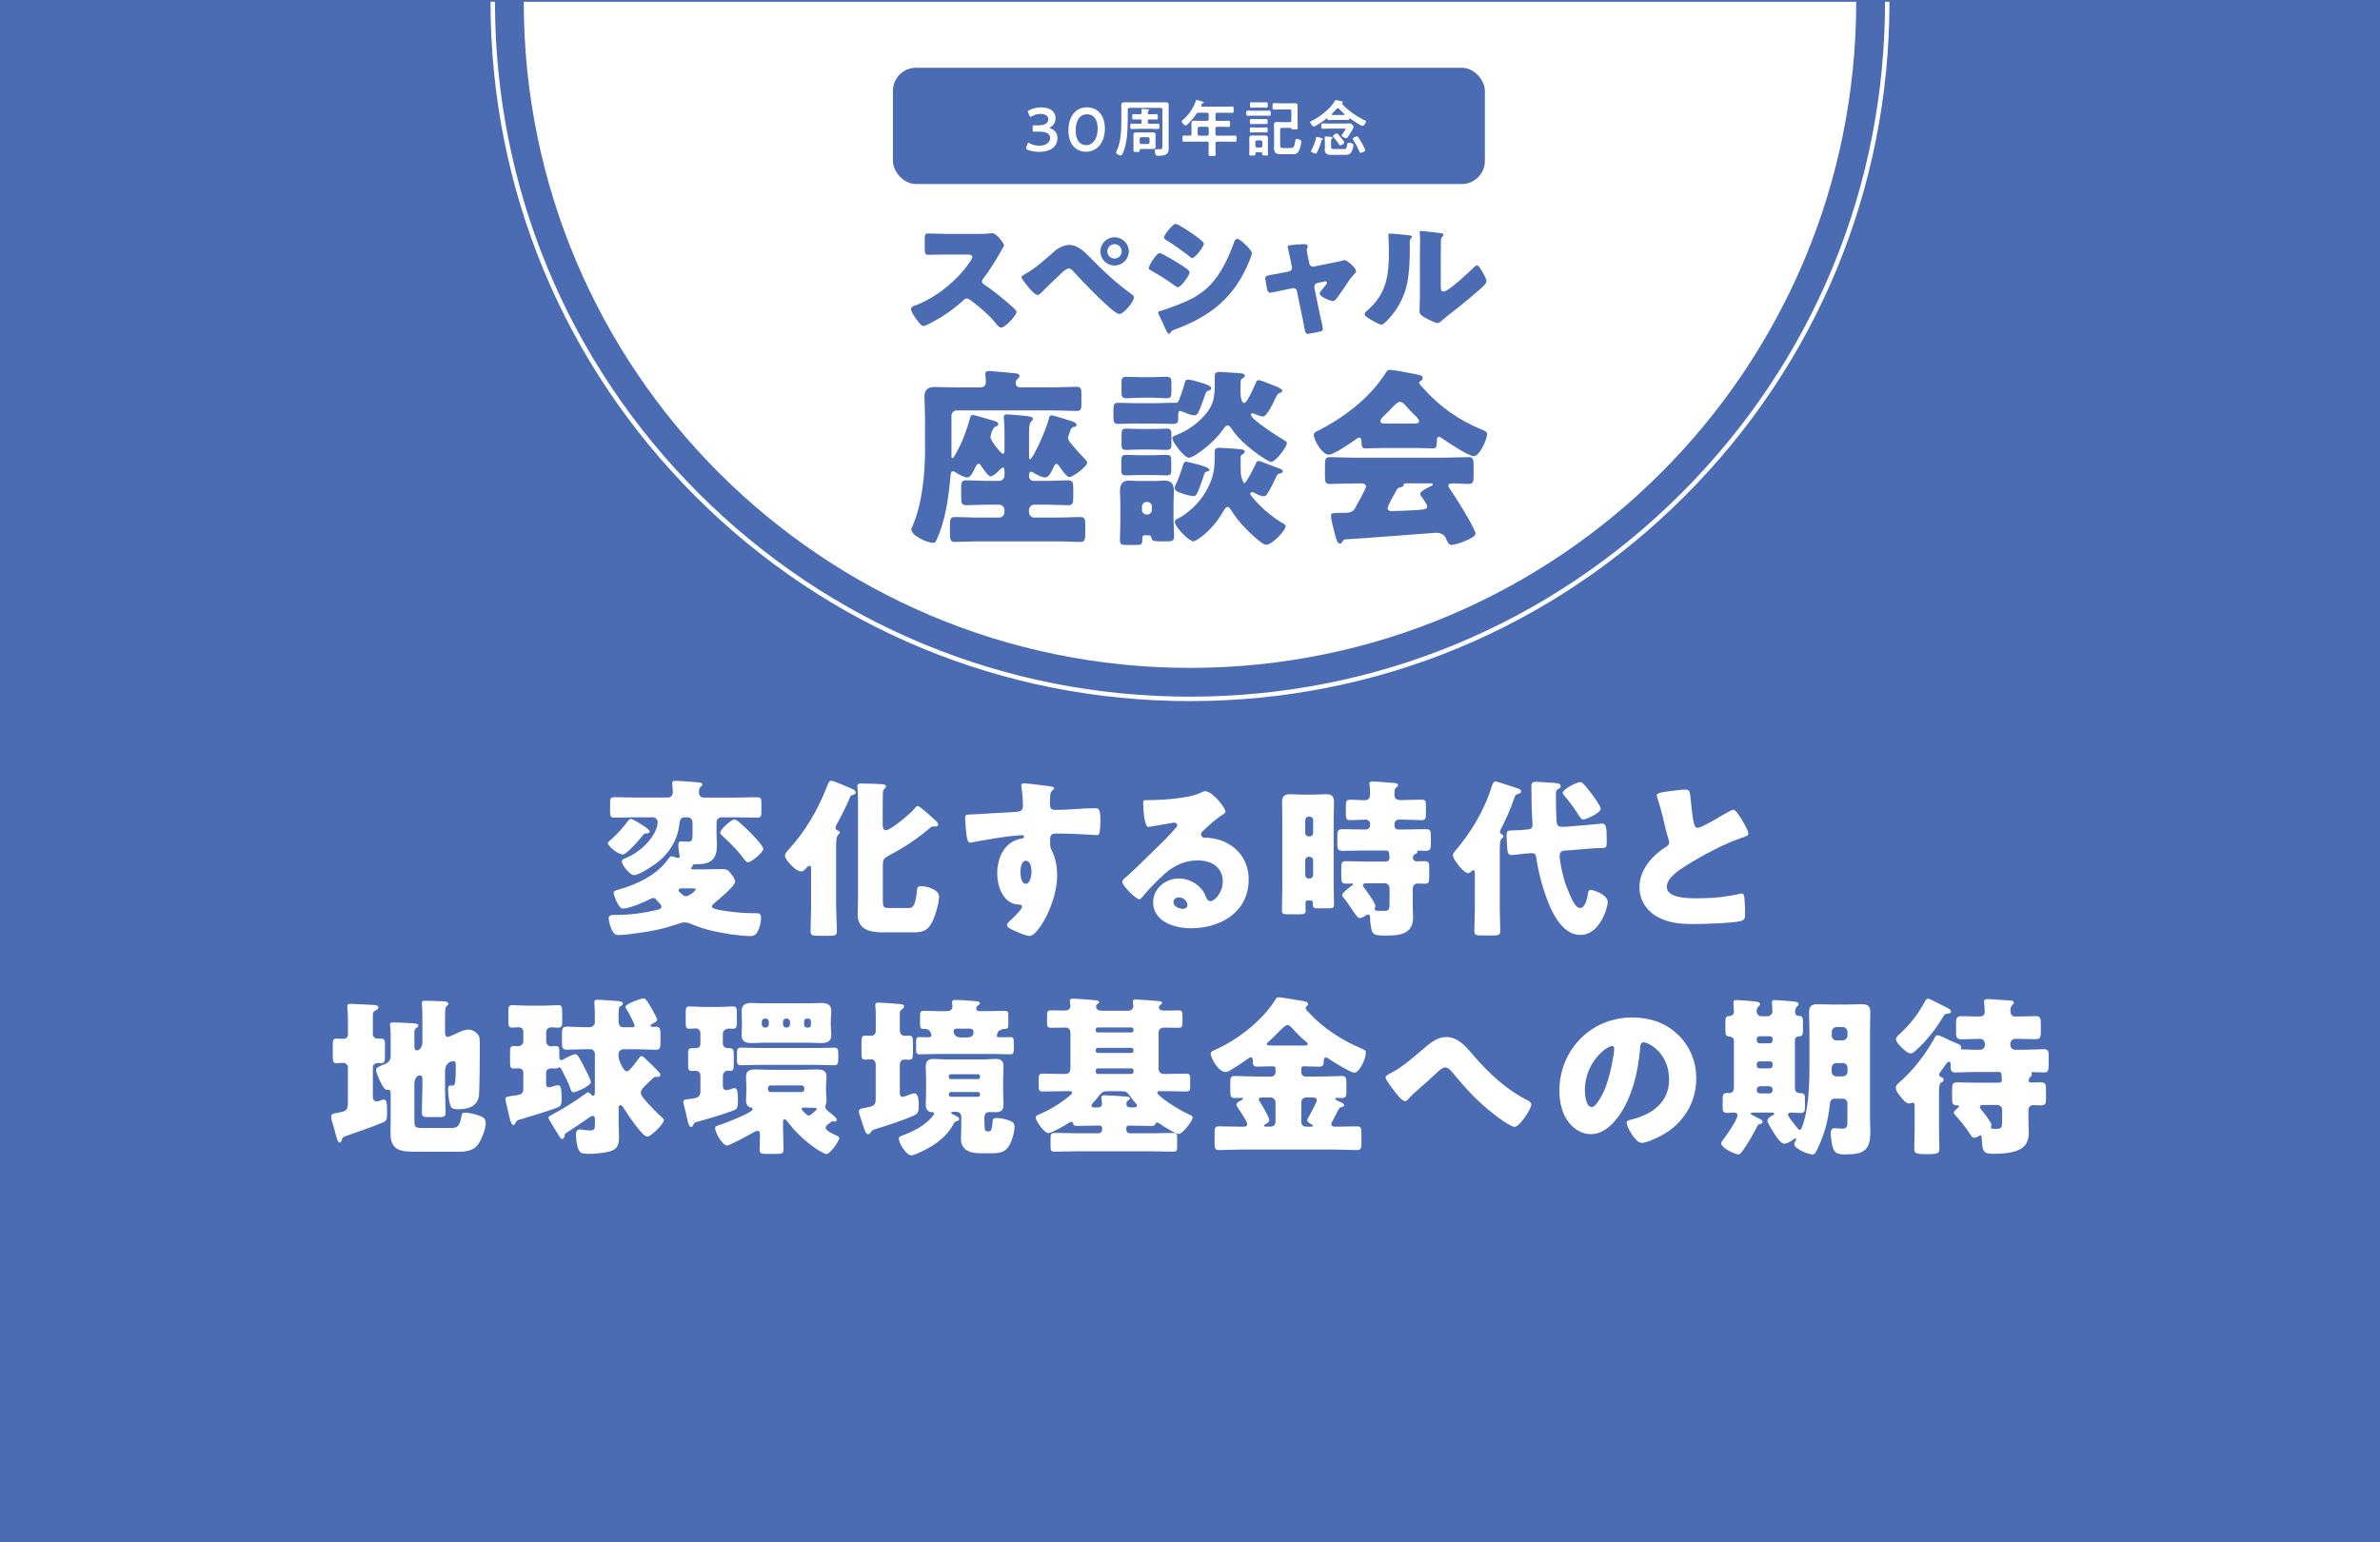
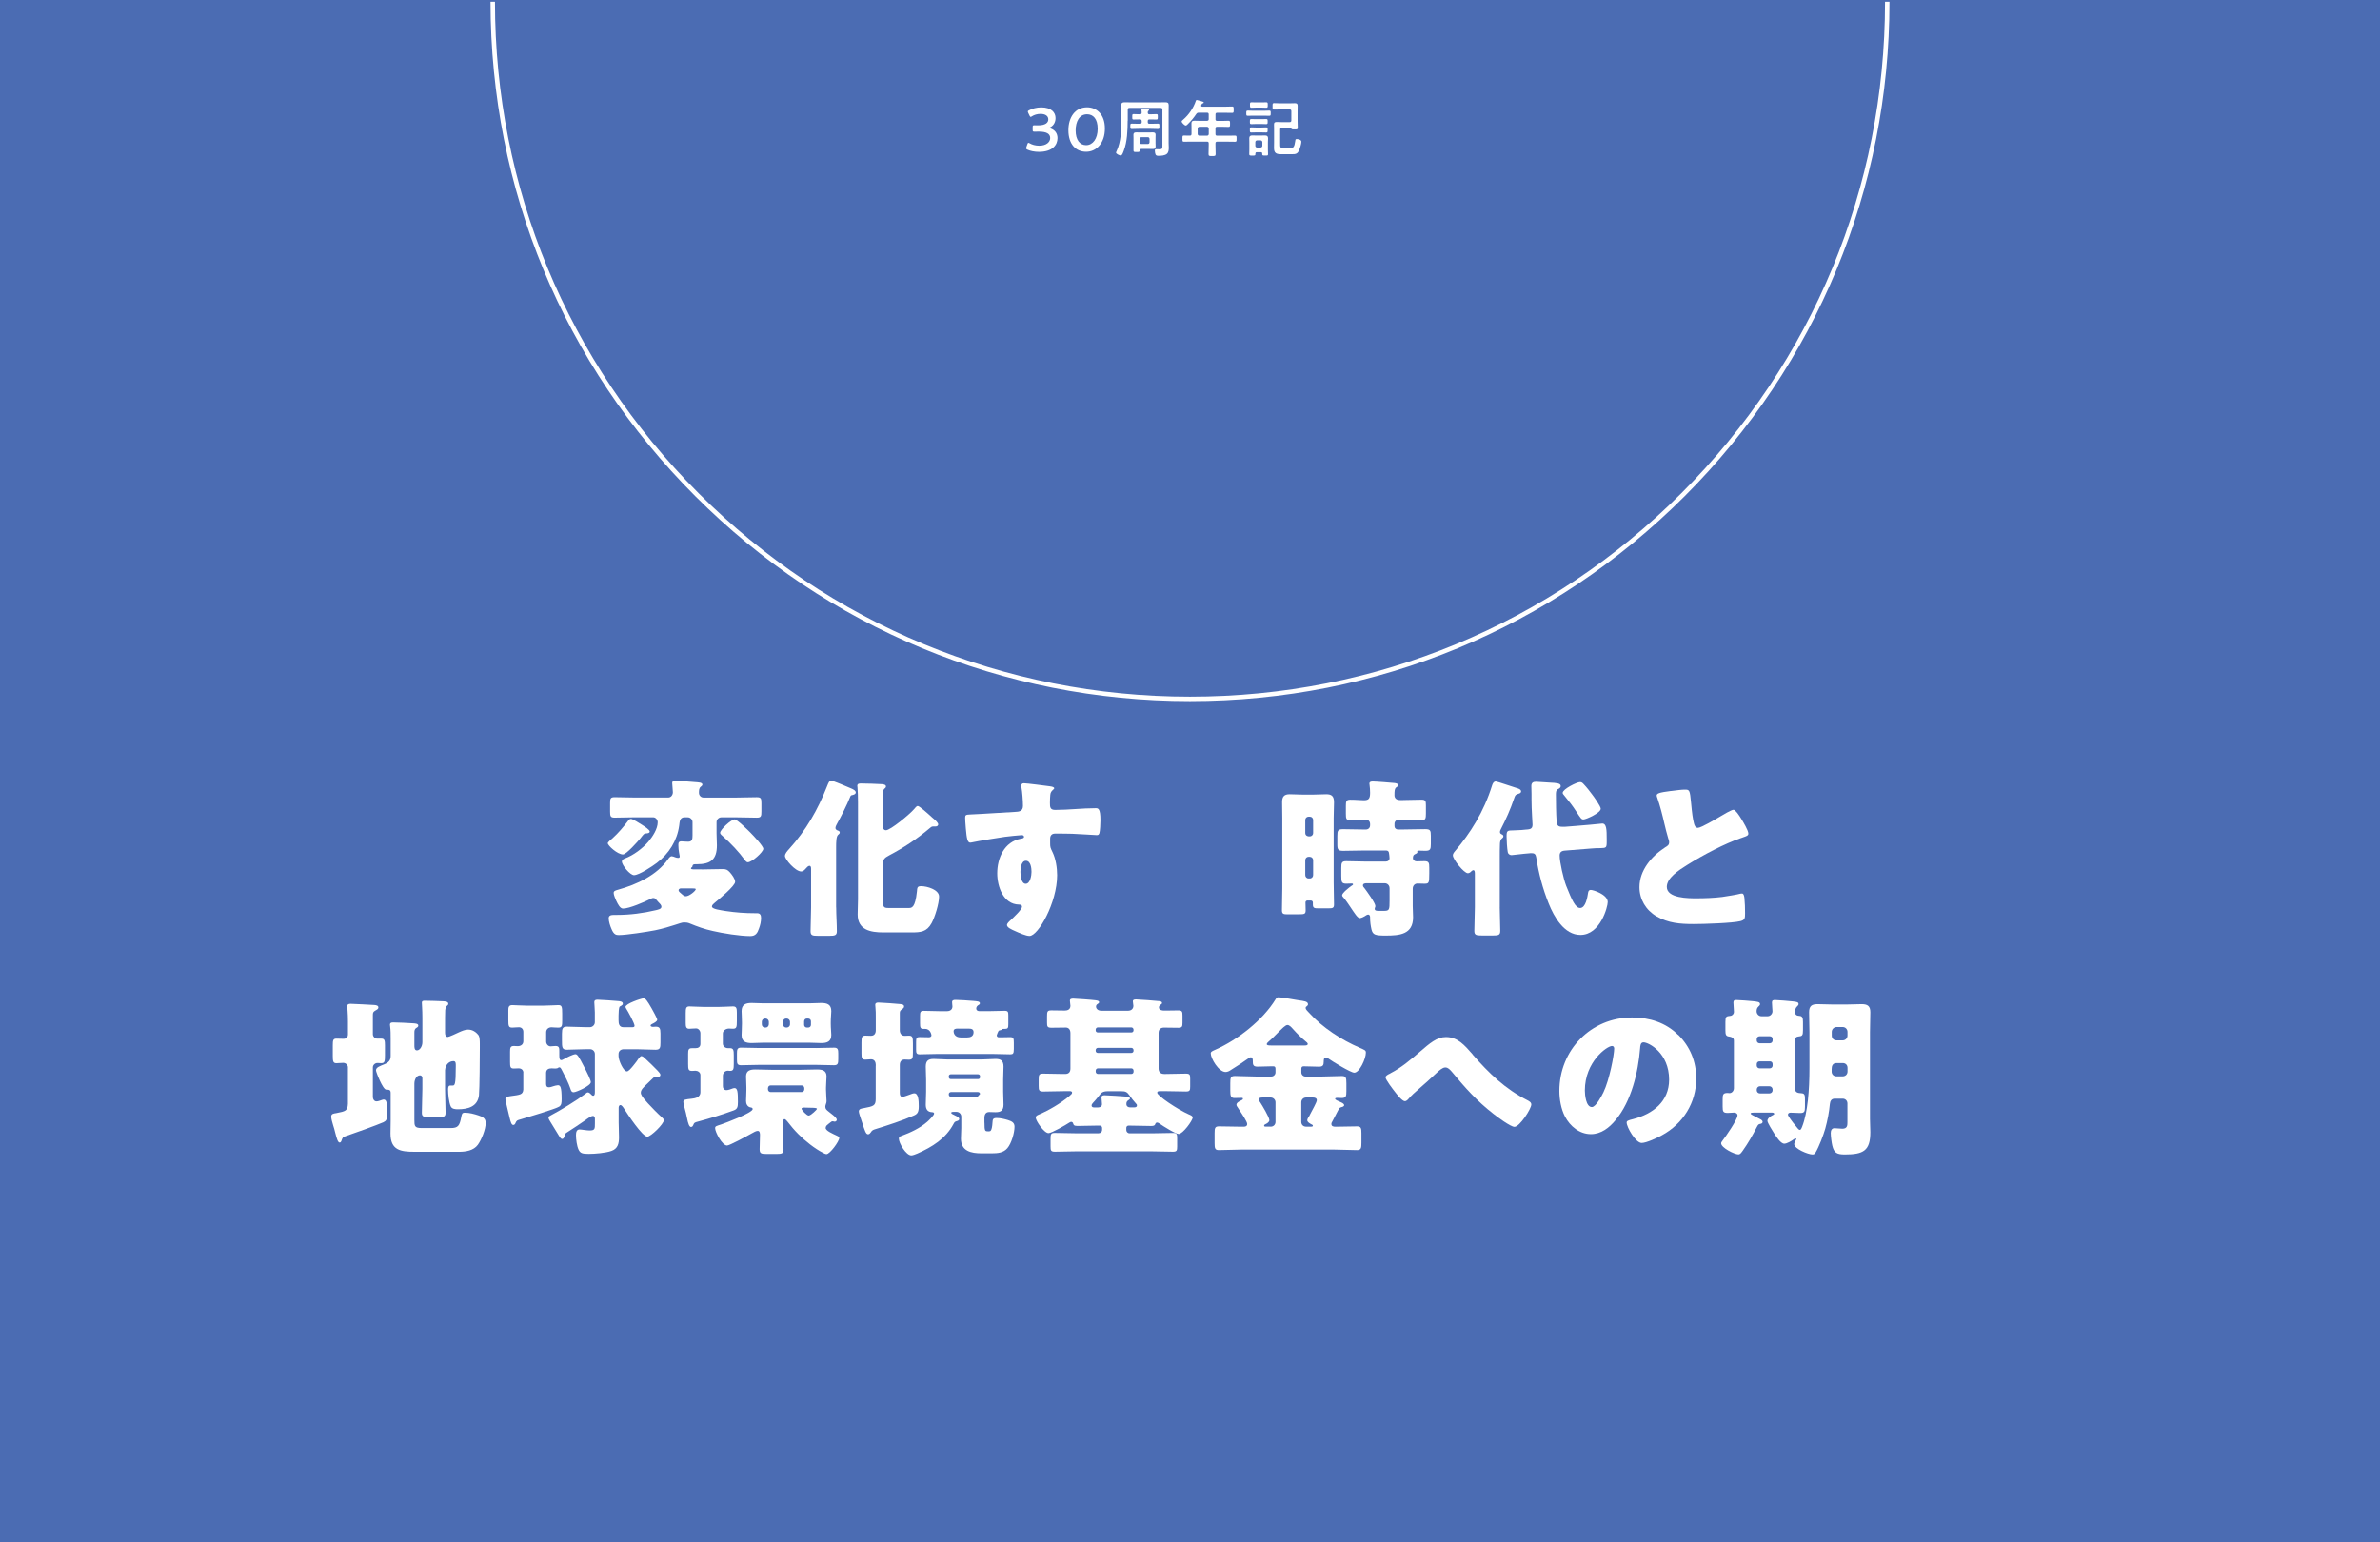
<svg xmlns="http://www.w3.org/2000/svg" id="_レイヤー_2" data-name="レイヤー 2" viewBox="0 0 680.56 441">
  <defs>
    <style>
      .cls-1 {
        fill: #4b6cb3;
      }

      .cls-1, .cls-2, .cls-3 {
        stroke-width: 0px;
      }

      .cls-2, .cls-4 {
        fill: none;
      }

      .cls-4 {
        stroke: #fff;
        stroke-miterlimit: 10;
        stroke-width: 1.27px;
      }

      .cls-5 {
        clip-path: url(#clippath);
      }

      .cls-3 {
        fill: #fff;
      }
    </style>
    <clipPath id="clippath">
      <rect class="cls-2" width="680.56" height="441" />
    </clipPath>
  </defs>
  <g id="_トンボ" data-name="トンボ">
    <g class="cls-5">
      <rect class="cls-1" width="680.56" height="441" />
      <path class="cls-4" d="M539.66.5c0,53.26-20.74,103.33-58.4,140.98-37.66,37.66-87.73,58.4-140.99,58.4s-103.33-20.74-140.98-58.4C161.64,103.83,140.9,53.76,140.9.5" />
-       <path class="cls-3" d="M530.78.5c0,105.21-85.29,190.51-190.51,190.51S149.77,105.71,149.77.5h381.01Z" />
      <rect class="cls-1" x="255.33" y="19.38" width="169.27" height="33.25" rx="6.6" ry="6.6" />
      <path class="cls-3" d="M300.1,36.56c0,.05.09.11.26.16,1.41.48,2.03,1.52,2.03,2.79,0,1.96-1.45,3.92-5.3,3.92-1.29,0-2.51-.26-3.3-.63-.27-.12-.37-.23-.37-.41,0-.09.02-.19.07-.32l.3-.86c.09-.25.16-.37.3-.37.07,0,.18.05.34.14.64.39,1.61.69,2.74.69,2.08,0,3.13-1.08,3.13-2.19,0-1.22-1.03-1.84-3.3-1.84-.39,0-1.01.02-1.18.02-.46,0-.53-.07-.53-.51v-.79c0-.46.07-.53.53-.53.19,0,.67.02,1.01.02,2.14,0,2.93-.76,2.93-1.73s-.87-1.55-2.22-1.55c-.97,0-1.84.28-2.47.69-.16.11-.26.16-.35.16-.12,0-.21-.11-.32-.35l-.39-.81c-.07-.16-.11-.26-.11-.35,0-.16.11-.25.35-.37.94-.49,2.17-.83,3.5-.83,2.89,0,4.08,1.46,4.08,3.05,0,.97-.39,2.05-1.48,2.63-.14.07-.23.14-.23.19Z" />
      <path class="cls-3" d="M315.94,36.75c0,4.2-2.42,6.65-5.36,6.65s-5.07-2.14-5.07-6.16c0-3.62,1.85-6.55,5.33-6.55,2.77,0,5.1,2.03,5.1,6.05ZM307.58,37.3c0,2.75,1.22,4.22,3,4.22,1.89,0,3.3-1.82,3.3-4.69s-1.29-4.15-3.04-4.15c-2.24,0-3.26,2.14-3.26,4.62Z" />
      <path class="cls-3" d="M322.45,34.51c0,2.74-.12,6.04-1.11,8.61-.27.71-.49,1.36-.87,1.36-.26,0-1.34-.44-1.34-.83,0-.12.12-.35.18-.48,1.24-2.61,1.34-5.99,1.34-8.84v-2.7c0-.51-.02-1.04-.02-1.55,0-.69.34-.83.97-.83.51,0,1.02.02,1.54.02h8.54c.49,0,1.01-.02,1.52-.02.64,0,.99.12.99.83,0,.51-.02,1.02-.02,1.55v9.29c0,.42.04.85.04,1.27,0,.63-.02,1.32-.53,1.8-.58.51-1.66.57-2.4.57-.34,0-.72-.04-.86-.39-.12-.27-.19-.79-.19-1.09,0-.25.05-.41.34-.41.23,0,.69.03.99.03.79,0,.83-.25.83-1.01v-10.34c0-.35-.16-.49-.49-.49h-8.93c-.35,0-.49.14-.49.49v3.16ZM326.46,34.63c0-.35-.14-.49-.49-.49h-.14c-.58,0-1.15.03-1.71.03-.37,0-.35-.18-.35-.78,0-.55-.02-.76.35-.76.46,0,1.13.05,1.71.05h.14c.34,0,.48-.12.49-.46,0-.23-.02-.49-.05-.72-.02-.03-.02-.09-.02-.14,0-.18.16-.19.3-.19.25,0,1.34.09,1.61.11.11.02.3.05.3.19,0,.11-.11.16-.21.21-.19.14-.19.33-.19.55.02.34.16.46.49.46h.32c.56,0,1.25-.05,1.69-.05.39,0,.37.21.37.78s0,.76-.35.76c-.58,0-1.15-.03-1.71-.03h-.32c-.35,0-.49.14-.49.49v.28c0,.33.14.48.49.48h.41c.67,0,1.34-.04,2.01-.04.44,0,.42.16.42.76s.02.78-.42.78c-.67,0-1.34-.05-2.01-.05h-3.46c-.67,0-1.34.05-2.01.05-.42,0-.42-.18-.42-.76,0-.64,0-.78.44-.78.67,0,1.34.04,1.99.04h.34c.35,0,.49-.14.49-.48v-.28ZM330.43,41.09c0,.28.02.58.02.86,0,.56-.35.67-.85.67-.46,0-.94-.03-1.4-.03h-1.62c-.64,0-.71.14-.71.46-.02.41-.07.42-.85.42-.72,0-.9,0-.9-.42v-3.64c0-.3-.02-.6-.02-.88,0-.56.34-.67.83-.67s.95.02,1.41.02h1.85c.46,0,.94-.02,1.4-.02.49,0,.85.09.85.67,0,.28-.02.58-.02.88v1.68ZM325.88,40.69c.04.32.19.49.49.49h1.85c.3,0,.46-.18.49-.49v-.97c-.03-.3-.19-.48-.49-.48h-1.85c-.3,0-.46.18-.49.48v.97Z" />
      <path class="cls-3" d="M347.56,34.09c0,.34.14.46.49.49h1.41c.62,0,1.22-.05,1.83-.05.44,0,.44.19.44.9s-.02.87-.44.87c-.62,0-1.22-.04-1.83-.04h-1.41c-.35,0-.49.14-.49.49v1.57c0,.35.14.49.49.49h2.91c.74,0,1.48-.03,2.22-.03.44,0,.42.21.42.88s.02.88-.42.88c-.74,0-1.48-.03-2.22-.03h-2.91c-.35,0-.49.14-.49.49v.49c0,.86.05,1.71.05,2.56,0,.58-.23.58-1.02.58s-1.01,0-1.01-.57c0-.87.05-1.71.05-2.58v-.49c0-.35-.14-.49-.49-.49h-4.38c-.74,0-1.48.03-2.22.03-.44,0-.42-.19-.42-.87,0-.71-.02-.9.42-.9.57,0,1.15.05,1.73.03.32,0,.44-.18.44-.49v-1.68c0-.44-.02-.86-.02-1.31,0-.62.27-.79.87-.79.42,0,.85.03,1.27.03h2.31c.35-.03.49-.16.49-.49v-1.34c0-.35-.14-.49-.49-.49h-2.33c-.39,0-.49.07-.74.37-.69,1.06-1.52,2.03-2.42,2.91-.14.14-.37.39-.58.39-.35,0-1.18-.83-1.18-1.16,0-.18.32-.42.44-.53,1.62-1.38,2.95-3.35,3.62-5.37.05-.16.11-.25.25-.25.19,0,1.45.39,1.71.48.12.04.3.09.3.25,0,.12-.16.19-.27.23-.28.09-.26.14-.44.51-.02.07-.03.11-.03.18,0,.19.14.25.32.27h6.41c.72,0,1.43-.05,2.15-.05.44,0,.42.23.42.92s.02.9-.42.9c-.72,0-1.43-.03-2.15-.03h-2.14c-.35,0-.49.14-.49.49v1.34ZM342.96,36.26c-.3.04-.46.19-.49.49v1.57c.04.32.19.46.49.49h2.19c.32-.03.46-.18.49-.49v-1.57c-.04-.3-.18-.46-.49-.49h-2.19Z" />
      <path class="cls-3" d="M358.24,33.08c-.48,0-.97.03-1.45.03-.42,0-.42-.18-.42-.74s0-.74.42-.74c.46,0,.95.04,1.45.04h3.25c.49,0,.99-.04,1.46-.04.42,0,.41.19.41.74s0,.74-.41.74c-.46,0-.97-.03-1.46-.03h-3.25ZM360.94,43.94c0-.28-.14-.41-.4-.41h-1.15c-.28,0-.39.12-.41.41.02.56-.09.56-.88.56-.67,0-.88,0-.88-.42s.03-.88.03-1.31v-2.1c0-.39-.02-.76-.02-1.15,0-.58.3-.78.85-.78.32,0,.64.02.95.02h1.75c.32,0,.64-.02.95-.02.6,0,.87.23.87.83,0,.37-.04.72-.04,1.09v2.1c0,.44.04.86.04,1.31s-.16.42-.83.42c-.56,0-.83.02-.83-.37v-.19ZM359.12,37.86c-.48,0-.97.03-1.32.03-.42,0-.4-.18-.4-.74,0-.53-.02-.72.4-.72.37,0,.85.04,1.32.04h1.62c.48,0,.95-.04,1.32-.04.44,0,.42.21.42.72,0,.55.02.74-.42.74-.34,0-.86-.03-1.32-.03h-1.62ZM359.14,35.46c-.48,0-.99.04-1.32.04-.42,0-.42-.18-.42-.72s0-.74.42-.74c.37,0,.85.03,1.32.03h1.61c.48,0,.95-.03,1.32-.03.44,0,.41.21.41.74s.02.72-.41.72c-.34,0-.86-.04-1.32-.04h-1.61ZM359.02,30.77c-.48,0-.92.04-1.18.04-.42,0-.41-.21-.41-.78s-.02-.78.41-.78c.26,0,.72.03,1.18.03h1.89c.48,0,.94-.03,1.18-.03.44,0,.42.23.42.78s.02.78-.4.78c-.32,0-.72-.04-1.2-.04h-1.89ZM360.48,42.19c.3-.04.46-.19.49-.49v-1.06c-.04-.3-.19-.46-.49-.49h-1.03c-.32.03-.46.2-.49.49v1.06c.03.3.18.46.49.49h1.03ZM366.55,36.56c-.35,0-.49.16-.49.49v3.78c0,1.29-.03,1.5.81,1.5h2.12c.81,0,1.13-.14,1.4-2.08.03-.32.05-.48.41-.48.46,0,1.32.18,1.32.76,0,.62-.39,1.87-.64,2.44-.49,1.08-1.01,1.13-2.1,1.13h-3.05c-1.36,0-2.03-.3-2.03-1.78,0-.55.02-1.09.02-1.64v-3.9c0-.41-.02-.81-.02-1.2,0-.62.32-.69.85-.69.44,0,.86.04,1.31.04h2.31c.35,0,.49-.16.49-.49v-2.65c0-.35-.14-.49-.49-.49h-2.67c-.6,0-1.2.03-1.82.03-.42,0-.39-.23-.39-.92s-.03-.92.39-.92c.62,0,1.22.05,1.82.05h2.88c.42,0,.83-.03,1.25-.03.64,0,.83.16.83.81,0,.48-.02.95-.02,1.45v2.88c0,.69.05,1.38.05,1.92,0,.37-.14.44-.81.44-.9,0-.99-.05-1.04-.28-.02-.14-.26-.16-.37-.16h-2.31Z" />
-       <path class="cls-3" d="M379.42,33.86s-.05.02-.09.03c-.53.42-3.11,2.3-3.64,2.3-.39,0-1.04-.97-1.04-1.27,0-.19.35-.34.62-.46,2.3-1.13,5.15-3.39,6.46-5.61.07-.12.14-.23.28-.23s1.38.3,1.61.35c.16.04.39.09.39.28,0,.18-.18.23-.26.25-.03.02-.07.05-.07.11,0,.03,0,.05.04.09,1.77,1.92,4.15,3.58,6.49,4.68.21.11.41.16.41.37,0,.35-.65,1.27-.97,1.27-.51,0-3.07-1.75-3.62-2.14-.02-.02-.04-.02-.07-.02-.09,0-.12.05-.14.12-.02.14-.03.34-.35.34-.51,0-1.01-.02-1.52-.02h-2.51c-.67,0-1.09.04-1.36.04-.39,0-.48-.07-.51-.35-.02-.05-.07-.12-.14-.12ZM377.75,39.45c.23.09.53.14.53.32,0,.14-.16.18-.25.21-.12.04-.16.21-.18.32-.27,1.08-.69,2.15-1.18,3.14-.11.19-.21.48-.48.48-.18,0-1.31-.34-1.31-.64,0-.14.09-.3.16-.42.48-.85,1.09-2.37,1.27-3.32.03-.18.05-.39.28-.39.11,0,1.03.25,1.15.3ZM379.81,36.79c-.53,0-1.06.02-1.61.02-.39,0-.39-.14-.39-.76s0-.76.39-.76c.53,0,1.08.04,1.61.04h4.66c.51,0,1.04-.04,1.46-.04.3,0,.46.09.79.42.14.14.37.37.37.58,0,.3-1.04,1.94-1.27,2.29-.48.72-.6.95-.9.95-.32,0-1.29-.48-1.29-.81,0-.12.16-.3.23-.41.16-.19.92-1.23.92-1.4s-.21-.14-.34-.14h-4.64ZM384.28,42.63c.69,0,.76-.16.94-1.27.05-.32.05-.53.44-.53.35,0,1.36.14,1.36.62,0,.51-.32,1.5-.55,1.94-.48.9-1.13.9-2.05.9h-3.74c-.97,0-1.87-.26-1.87-1.39,0-.28.04-.57.04-.85v-1.41c0-.46-.07-1.18-.07-1.36s.11-.25.27-.25c.3,0,1.32.09,1.68.12.14.02.32.05.32.23,0,.12-.07.16-.14.23-.27.19-.28.32-.28,1.02v1.34c0,.6.19.65.85.65h2.82ZM382.55,30.93c-.14,0-.23.07-.32.16-.44.51-.92.99-1.38,1.46-.05.05-.07.09-.07.16,0,.11.09.16.18.18h3.32c.16-.02.19-.09.19-.16s-.02-.11-.07-.16c-.65-.55-.97-.9-1.55-1.48-.09-.09-.18-.16-.3-.16ZM383.25,41.57c-.19,0-.28-.16-.37-.3-.4-.62-.99-1.38-1.5-1.94-.11-.11-.21-.23-.21-.39,0-.34.81-.78,1.08-.78.16,0,.27.11.37.21.3.35.58.69.86,1.04.19.25.92,1.09.92,1.38,0,.34-.88.78-1.15.78ZM389.11,43.71c-.25,0-.34-.21-.41-.39-.51-1.2-.95-2.1-1.68-3.18-.07-.1-.21-.28-.21-.42,0-.35.92-.72,1.22-.72.18,0,.26.11.37.25.19.26.78,1.23.97,1.57.19.35,1.01,1.83,1.01,2.17s-1.01.72-1.27.72Z" />
      <path class="cls-1" d="M280.1,66.88c.78,0,1.9,0,2.68-.12.27-.04.7-.08.97-.08,1.2,0,3.34,2.91,3.34,3.46,0,.19-.31.74-.58,1.2-.74,1.32-3.03,5.36-5.4,8.39-.19.23-.31.43-.31.74,0,.39.19.62.54.82,2.37,1.63,4.89,3.61,7.07,5.51.39.35,1.75,1.55,2.02,1.9.16.12.23.27.23.47,0,1.09-3.26,4.51-4.35,4.51-.58,0-1.09-.62-1.51-1.13-.04-.12-.12-.19-.19-.27-1.98-2.37-4.39-4.39-6.83-6.25-.39-.27-.93-.66-1.28-.66-.39,0-.7.19-.97.47-1.86,1.71-3.96,3.3-6.1,4.66-.86.54-4.62,2.76-5.4,2.76-.7,0-2.14-2.14-2.56-2.76-.31-.47-.97-1.59-.97-2.1,0-.58.54-.82,1.01-.97,6.02-2.14,12.47-7.38,15.96-12.74.19-.27.54-.82.54-1.16,0-.66-.66-.74-1.32-.74h-5.9c-1.75,0-3.53.08-5.32.08-.97,0-1.05-.47-1.05-1.86v-2.6c0-1.36.08-1.63,1.01-1.63,1.79,0,3.57.12,5.36.12h9.32Z" />
      <path class="cls-1" d="M311.87,73.79c3.92,4,7.18,7.07,11.73,10.37.31.2.66.47.66.89,0,1.13-2.83,4.74-4.19,4.74-.74,0-2.21-1.32-2.84-1.86-3.07-2.68-7.34-7.07-10.14-10.14-.35-.43-.85-1.01-1.44-1.01-.66,0-1.48.74-1.94,1.16-1.05.93-5.05,4.82-6.02,5.82-.31.31-.58.58-1.05.58-.7,0-2.17-1.75-2.68-2.33-.39-.47-1.86-2.25-1.86-2.76,0-.39.89-.82,1.2-.97,3.03-1.71,5.75-4.27,8.39-6.56,1.01-.86,2.68-1.67,4.04-1.67,2.45,0,4.35,1.9,6.14,3.73ZM322.78,71.89c0,2.25-1.82,4.04-4.08,4.04s-4.04-1.83-4.04-4.04,1.82-4.04,4.04-4.04,4.08,1.79,4.08,4.04ZM316.64,71.89c0,1.13.93,2.06,2.06,2.06s2.06-.93,2.06-2.06-.93-2.06-2.06-2.06-2.06.93-2.06,2.06Z" />
      <path class="cls-1" d="M331.59,72.36c.62,0,4.93,2.64,5.71,3.14.78.47,2.87,1.71,2.87,2.37,0,.86-2.49,4.27-3.34,4.27-.27,0-.74-.31-.97-.5-2.33-1.67-4.04-2.76-6.56-4.19-.43-.23-.82-.43-.82-.78,0-.74,2.25-4.31,3.11-4.31ZM331.98,88.86c.89-.19,3.65-1.24,4.66-1.63,3.65-1.4,6.64-2.87,9.4-5.71,3.14-3.22,5.32-8,6.83-12.19.15-.43.39-1.01.97-1.01.54,0,1.75,1.13,2.21,1.55.5.51,1.94,1.9,1.94,2.49,0,.5-.62,2.02-.85,2.56-4.19,10.1-10.87,15.45-20.93,19.22-1.05.39-1.13.39-1.59,1.05-.04.12-.19.27-.35.27-.39,0-.89-1.13-1.05-1.48-.54-1.09-1.36-3.07-1.87-4.04-.08-.15-.19-.39-.19-.54,0-.35.54-.47.82-.54ZM341.65,67.31c.54.39,2.6,1.83,2.6,2.37,0,.86-2.52,4.12-3.3,4.12-.27,0-.78-.43-1.01-.62-2.06-1.59-4.15-3.11-6.37-4.47-.23-.15-.74-.47-.74-.78,0-.74,2.56-3.92,3.34-3.92.7,0,4.66,2.72,5.48,3.3Z" />
      <path class="cls-1" d="M368.6,77.6c.5-.12.85-.5.85-.97,0-.12-.04-.23-.04-.27l-.35-1.82c-.04-.16-.19-.97-.39-1.83-.23-1.05-.47-2.02-.47-2.1,0-.35.39-.43.66-.47,1.09-.15,2.91-.31,3.96-.31.5,0,1.13.04,1.13.7,0,.19-.08.35-.16.5-.08.16-.12.35-.12.51,0,.27.31,1.79.39,2.17l.35,1.71c.12.51.54.86,1.01.86.08,0,.19-.04.23-.04l5.2-1.05c1.01-.19,2.06-.39,3.03-.66.19-.08.43-.12.66-.12.7,0,3.22,2.21,3.22,3.11,0,.39-.27.62-.54.89-1.01,1.01-2.06,2.68-2.87,3.92-.47.66-1.94,2.87-2.41,3.3-.23.27-.54.47-.89.47-.58,0-3.69-1.24-3.69-2.14,0-.27.27-.62.47-.89.27-.27,1.63-1.87,1.63-2.17,0-.16-.12-.43-.5-.43-.08,0-.16.04-.23.04l-2.06.43c-.39.08-.82.39-.82,1.05v.16s0,.23.04.39l1.55,7.53c.19.74.82,3.42.82,4,0,.5-.31.62-.74.74-.47.15-3.18.66-3.57.66-.66,0-.74-.39-1.09-2.41-.12-.55-.23-1.2-.39-1.98l-1.63-7.84c-.08-.5-.5-.86-1.01-.86-.08,0-.19.04-.27.04l-1.98.43c-.7.15-3.92.86-4.39.86-.54,0-.74-.51-.85-.93-.12-.47-.54-2.8-.54-3.18,0-.74.62-.85,2.84-1.2.58-.12,1.28-.23,2.1-.39l1.86-.39Z" />
      <path class="cls-1" d="M402.4,67.23c.74.08,1.36.16,1.36.47,0,.16-.16.31-.23.39-.35.39-.43.66-.43,1.48,0,.47.04.93.04,1.4,0,3.22-.12,6.79-.74,9.94-.74,3.96-2.95,7.96-5.78,10.79-.43.43-1.09,1.13-1.59,1.13-.82,0-2.99-1.36-3.77-1.87-.39-.23-1.05-.62-1.05-1.13,0-.35.31-.62.58-.86,5.71-4.89,6.37-10.1,6.37-17.16,0-1.79-.15-4.47-.15-4.62,0-.35.19-.39.5-.39.81,0,3.88.31,4.89.43ZM411.99,81.25c0,1.59.08,2.14.78,2.14,1.4,0,7.5-5.75,8.74-6.99.19-.19.47-.5.82-.5.54,0,1.2,1.2,1.71,2.1.31.54,1.01,1.79,1.01,2.41,0,.7-1.13,1.67-1.83,2.29-.12.12-.27.23-.35.31-1.82,1.59-3.65,3.15-5.55,4.66-1.59,1.28-3.26,2.48-4.81,3.84-.39.35-.97.89-1.44.89-.58,0-2.91-1.16-3.5-1.51-.66-.35-1.67-.93-1.67-1.82,0-.78.12-2.52.12-4.7v-12.19c0-.78.04-2.06.04-3.26,0-.89-.04-1.75-.08-2.25-.04-.12-.04-.19-.04-.31,0-.27.19-.31.43-.31.08,0,1.67.16,1.98.19.62.08,3.34.39,3.88.47.31.08.54.12.54.43,0,.23-.19.39-.35.54-.39.39-.39.97-.39,1.48-.04,1.16-.04,2.33-.04,3.49v8.62Z" />
-       <path class="cls-1" d="M294.24,136.23c0,.71.6,1.3,1.3,1.3h4.02c1.96,0,3.91-.16,5.87-.16,1.36,0,1.47.71,1.47,2.39v2.34c0,1.79-.11,2.39-1.52,2.39-1.96,0-3.86-.16-5.82-.16h-3.8c-.81,0-1.52.71-1.52,1.52v.65c0,.82.71,1.52,1.52,1.52h7.28c1.9,0,3.86-.16,5.82-.16,1.36,0,1.47.65,1.47,2.34v2.34c0,1.85-.11,2.45-1.52,2.45-1.96,0-3.86-.16-5.76-.16h-24.13c-1.9,0-3.86.16-5.76.16-1.41,0-1.52-.65-1.52-2.45v-2.34c0-1.74.11-2.34,1.52-2.34,1.9,0,3.86.16,5.76.16h6.79c.82,0,1.52-.71,1.52-1.52v-.65c0-.82-.71-1.52-1.52-1.52h-3.59c-1.96,0-3.86.16-5.76.16-1.41,0-1.52-.65-1.52-2.5v-2.34c0-1.69.11-2.28,1.47-2.28,1.96,0,3.86.16,5.82.16h3.59c.82,0,1.52-.71,1.52-1.52v-1.3c0-.54-.05-.98-.44-.98-.27,0-.49.22-.65.38-.6.6-2.07,2.12-2.94,2.12-.65,0-2.28-2.45-2.72-3.1-.16-.27-.33-.49-.65-.49-.49,0-.65.49-.87.87-.82,1.63-1.41,3.04-2.34,3.04-.81,0-2.34-.81-3.04-1.25-.27-.16-.76-.54-1.09-.54-.6,0-.65.92-.71,1.52-.54,5.87-1.41,12.77-4.08,18.32-.22.44-.44.65-.92.65-1.58,0-6.2-2.01-6.2-3.86,0-.11,0-.16.33-.87,2.83-6.57,3.59-15.05,3.59-21.79v-9.46c0-1.9-.16-3.86-.16-5.76,0-2.17,1.03-2.83,3.1-2.83,1.85,0,3.7.11,5.54.11h7.06c1.03,0,1.85-.27,1.85-1.47,0-1.09-.16-2.07-.16-2.39,0-.71.54-.82,1.14-.82.38,0,1.03.05,1.41.11,2.01.16,4.02.33,5.98.54.49.05,1.25.16,1.25.76,0,.38-.27.6-.6.87-.33.32-.49.71-.49,1.14,0,1.14.92,1.25,1.36,1.25h9.4c2.17,0,4.4-.16,6.58-.16,1.36,0,1.47.54,1.47,2.07v2.77c0,1.47-.11,2.07-1.41,2.07-2.23,0-4.4-.16-6.63-.16h-27.61c-.87,0-1.52.71-1.52,1.52v10.87c0,1.09,0,1.25.33,1.25.22,0,.71-.92,1.09-1.58.11-.22.22-.38.27-.49,1.63-2.99,2.77-6.3,3.7-9.62.11-.33.27-.65.65-.65.65,0,5.65,1.58,6.69,1.85.33.16.65.44.65.81,0,.44-.49.54-.82.71-.98.38-1.41,2.83-1.41,2.99,0,.98,3.04,4.73,3.53,4.73s.49-.65.49-.98v-4.67c0-3.26-.22-4.51-.22-4.78,0-.65.38-.82.98-.82.65,0,4.19.33,5.27.44,1.58.16,2.07.32,2.07.87,0,.38-.22.49-.54.81-.49.49-.54,1.9-.54,3.42v6.36c0,.44,0,.92.33.92.71,0,4.67-8.53,5.38-11.79.11-.38.22-.76.76-.76.49,0,4.57,1.3,5.6,1.63.49.16,1.52.49,1.52,1.14,0,.43-.6.54-.92.6-.6.16-.76.65-1.03,1.47-.05.11-.11.27-.16.43-.11.33-.33.76-.33,1.14,0,.65.54,1.25.92,1.74,1.2,1.47,2.5,2.88,3.8,4.24.33.33.76.82.76,1.14,0,1.03-3.97,4.13-5.16,4.13-.76,0-2.5-2.61-2.99-3.32-.16-.22-.33-.43-.6-.43-.54,0-.76.65-.92,1.03-.98,2.07-1.47,2.82-2.5,2.82-.76,0-2.56-.92-3.21-1.36-.22-.11-.38-.27-.65-.27-.54,0-.6.6-.6.98v.33Z" />
      <path class="cls-1" d="M324.92,121.12c-1.68,0-3.31.11-4.95.11-1.36,0-1.58-.33-1.58-1.79v-2.23c0-1.58.11-2.01,1.52-2.01,1.63,0,3.32.11,5,.11h5.49c1.58,0,3.15-.11,4.73-.11h1.09c.71,0,.81-.49,1.3-1.79.49-1.25.87-2.56,1.25-3.86.16-.65.27-.98,1.03-.98.71,0,2.56.54,3.26.76,1.41.44,3.31.92,3.31,1.74,0,.33-.43.54-.71.6-.87.33-.81.49-1.36,2.12-.27.87-1.36,3.7-1.79,4.46-.27.32-.6.54-.98.54-.81,0-2.17-.54-2.93-.87-.27-.11-.82-.38-1.09-.38-.54,0-.6.49-.6,1.25v.87c0,1.25-.33,1.58-1.58,1.58-1.63,0-3.31-.11-4.95-.11h-5.49ZM327.8,153.08c-.71,0-1.14,0-1.14.71v.49c0,1.47-.33,1.58-1.9,1.58h-2.5c-1.58,0-2.01-.11-2.01-1.41,0-1.69.11-3.37.11-5.06v-5.6c0-1.19-.11-2.34-.11-3.31,0-1.9.6-3.04,2.61-3.04.82,0,1.63.11,2.39.11h5.38c.81,0,1.58-.11,2.39-.11,2.07,0,2.66,1.14,2.66,3.04,0,1.14-.11,2.23-.11,3.31v4.62c0,1.69.16,3.32.16,5,0,1.25-.6,1.41-1.79,1.41h-1.85c-2.5,0-2.66-.11-2.88-1.19-.11-.49-.54-.54-.92-.54h-.49ZM329.49,130.2c1.47,0,2.99-.11,3.91-.11,1.41,0,1.52.43,1.52,1.79v2.34c0,1.36-.11,1.74-1.52,1.74-1.14,0-2.45-.11-3.91-.11h-3.37c-1.52,0-2.83.11-3.97.11-1.36,0-1.52-.32-1.52-1.74v-2.28c0-1.47.16-1.85,1.52-1.85,1.03,0,2.45.11,3.97.11h3.37ZM329.54,107.86c1.47,0,2.93-.11,3.91-.11,1.41,0,1.52.54,1.52,1.85v2.23c0,1.63-.11,2.07-1.52,2.07-.98,0-2.45-.16-3.91-.16h-3.42c-1.47,0-2.94.16-3.91.16-1.36,0-1.52-.44-1.52-1.9v-2.28c0-1.52.11-1.96,1.52-1.96,1.09,0,2.45.11,3.91.11h3.42ZM329.54,122.69c1.41,0,2.88-.11,3.97-.11,1.36,0,1.47.44,1.47,2.01v2.5c0,1.14-.22,1.58-1.52,1.58-.98,0-2.39-.11-3.91-.11h-3.42c-1.52,0-2.94.11-3.91.11-1.36,0-1.52-.38-1.52-1.69v-2.55c0-1.47.16-1.85,1.47-1.85,1.2,0,2.56.11,3.97.11h3.42ZM326.55,145.85c0,.71.54,1.3,1.31,1.3h.22c.71,0,1.3-.6,1.3-1.3v-.98c0-.76-.6-1.31-1.3-1.31h-.22c-.76,0-1.25.54-1.31,1.31v.98ZM354.76,109.16c0,.54-.05,1.36-.05,2.23,0,1.85.16,3.86,1.09,3.86.82,0,2.83-4.62,3.15-5.43.33-.71.38-1.09.98-1.09.71,0,3.64,1.25,4.46,1.58.54.22,2.28.82,2.28,1.47,0,.38-.44.49-.76.6-.71.33-.87.82-1.41,1.96-.49,1.03-2.23,4.78-3.37,4.78-.6,0-1.74-.49-2.28-.71-.22-.11-.49-.22-.71-.22-.27,0-.44.16-.44.43,0,1.36,8.21,6.52,9.67,7.39.38.22.6.38.6.71,0,1.14-3.21,5.38-4.51,5.38-.87,0-8.37-4.84-11.3-9.51-.27-.38-.6-.92-1.14-.92-.44,0-.82.54-1.09.87-2.93,4.4-8.7,8.37-9.95,8.37-1.36,0-4.73-4.46-4.73-5.54,0-.6.6-.76,1.31-1.03,2.45-.92,5.05-2.66,6.9-4.51,3.91-3.86,3.91-6.3,3.91-11.41v-.92c0-.43,0-1.14,1.36-1.14.43,0,4.57.27,5.22.32.6.05,2.01.05,2.01.76,0,.38-.38.65-.71.76-.38.27-.49.6-.49.98ZM342.64,132.86c1.79.49,3.21,1.03,3.21,1.52,0,.27-.38.38-.6.44-.76.16-.82.38-1.31,2.01-.27.92-1.19,3.48-1.63,4.29-.22.43-.49.76-1.03.76-.82,0-2.77-.54-3.59-.87-1.19-.44-1.79-.76-1.79-1.41,0-.33.11-.6.22-.87.82-1.52,1.63-3.97,2.12-5.6.16-.6.33-1.09,1.03-1.09.22,0,1.9.43,3.37.82ZM354.76,130.9v2.34c0,1.41.05,2.61.22,3.21.22.81.65,1.74.81,1.74.6,0,3.04-4.95,3.37-5.71.16-.38.27-.65.76-.65.33,0,2.12.71,3.64,1.3.87.33,1.68.65,2.01.76.38.11,1.25.38,1.25.87,0,.43-.44.6-.82.65-.54.11-.71.22-.98.76-.54,1.25-1.9,3.97-2.61,5-.27.43-.54.76-1.14.76s-1.9-.6-2.45-.92c-.27-.11-.54-.27-.82-.27s-.49.22-.49.49c0,.32.44.76.92,1.36,2.12,2.5,5.16,5.11,7.94,6.79.44.27,1.25.65,1.25,1.09,0,1.25-3.86,5.33-5.54,5.33-1.41,0-6.14-4.84-7.17-6.03-1.14-1.31-1.96-2.45-2.94-3.97-.22-.33-.54-.82-.98-.82-.49,0-.87.71-1.47,1.69-2.77,4.89-7.39,8.15-8.26,8.15-1.3,0-5.33-4.24-5.33-5.49,0-.54.38-.76.82-.98,1.96-.98,4.02-2.66,5.49-4.29,2.39-2.61,4.24-5.98,4.84-9.46.22-1.3.27-3.26.27-4.62v-.71c0-.49,0-1.2,1.25-1.2.87,0,4.35.22,5.33.33.6.05,2.01.05,2.01.76,0,.33-.38.6-.6.76-.49.27-.6.49-.6.98Z" />
      <path class="cls-1" d="M395.39,128.13c-1.63,0-3.43.11-4.95.11-.92,0-1.09-.43-1.14-2.17,0-.38-.16-.92-.65-.92-.27,0-.44.11-.65.27-1.41,1.03-6.52,4.62-8.04,4.62-1.9,0-4.29-4.19-4.29-5.71,0-.49.38-.71.76-.92,7.77-3.86,15.38-9.62,20-17.06.27-.38.49-.6.98-.6.81,0,5.49.87,7.01,1.19,1.63.33,2.39.43,2.39,1.19,0,.38-.33.71-.65.87-.16.05-.38.22-.38.43,0,.38,1.19,1.63,1.52,1.96,4.46,4.95,10.06,8.86,16.14,11.36,1.47.6,1.79.82,1.79,1.41,0,1.47-2.12,6.3-3.8,6.3-1.52,0-7.72-4.13-9.13-5.16-.22-.16-.49-.38-.82-.38-.49,0-.6.54-.6.98v.16c0,1.9-.33,2.17-1.14,2.17-1.63,0-3.31-.11-4.94-.11h-9.4ZM383.86,154.87c-.16.33-.38.6-.76.6-.71,0-1.09-1.47-1.63-3.64-.27-.98-.87-3.37-.87-4.29,0-.76.27-.87,2.66-.87h.82c1.3,0,2.61,0,3.32-1.2.11-.16.27-.49.49-.92.98-1.69,2.72-4.89,2.72-5.43,0-.76-.87-.87-1.47-.87h-1.79c-2.39,0-4.78.16-7.18.16-1.19,0-1.3-.71-1.3-2.34v-2.94c0-1.68.11-2.39,1.3-2.39,2.39,0,4.78.16,7.18.16h25.49c2.39,0,4.78-.16,7.18-.16,1.14,0,1.36.65,1.36,2.12v3.42c0,1.58-.27,2.12-1.41,2.12-1.52,0-3.04-.16-4.13-.16s-1.68.11-1.68.65c0,.27.11.44.22.6,1.25,1.74,7.55,11.68,7.55,13.15,0,1.3-5.76,3.21-6.79,3.21-.82,0-1.03-.44-1.79-2.07-.49-1.03-1.58-1.41-2.72-1.41-.27,0-21.79,1.68-25.98,1.9-.33.05-.6.22-.76.6ZM404.57,121.12c.44,0,1.2,0,1.2-.71,0-.49-.65-1.14-1.63-2.07-.6-.6-1.3-1.3-2.01-2.12-.44-.54-1.09-1.3-1.85-1.3-.6,0-1.52.92-2.72,2.23-.6.6-1.36,1.36-2.17,2.12-.33.33-.65.76-.65,1.14,0,.71.71.71,1.2.71h8.64ZM396.8,145.31c0,.71.6.87,1.19.87,1.25,0,6.09-.22,7.55-.33,1.85-.16,2.56-.27,2.56-1.03,0-.49-.92-1.85-1.58-2.72-.16-.22-.44-.6-.44-.82,0-.71,2.01-1.74,3.04-2.23.22-.05.6-.27.6-.54,0-.22-.16-.27-.71-.27h-6.79c-.6,0-.76,0-.87.49-.11.44-.38.54-.92.65-.71.11-.82.27-1.19.98-.49.87-2.45,4.29-2.45,4.95Z" />
      <g>
        <path class="cls-3" d="M183.69,235.97c.54.34,2.1,1.32,2.1,1.85,0,.49-.88.54-1.17.54-.49.05-.63.29-1.51,1.41-.73.88-4,4.59-4.98,4.59-1.56,0-4.34-2.54-4.34-3.22,0-.29,1.07-1.17,1.37-1.41,1.66-1.51,3.07-3.17,4.44-4.98.19-.29.44-.54.83-.54.49,0,2.44,1.22,3.27,1.76ZM200.66,248.65c1.95,0,3.95-.1,5.9-.1,1.07,0,1.46.15,2.19.97.54.63,1.46,1.81,1.46,2.68,0,1.17-4.78,5.12-5.85,6-.34.29-.78.63-.78,1.07,0,.73,2.44,1.02,3.9,1.27,2.93.44,5.56.63,8.49.63h.54c.88,0,1.12.58,1.12,1.37,0,1.02-.24,2.05-.59,2.98-.44,1.32-.98,2.19-2.49,2.19-2.93,0-7.85-.78-10.73-1.46-2.44-.54-4.34-1.22-6.59-2.15-.54-.24-1.12-.29-1.66-.29-.98,0-3.56,1.27-8.24,2.24-2.24.44-8.24,1.37-10.39,1.37-.78,0-1.41-.15-2.05-1.66-.39-.88-.83-2.19-.83-3.12s.78-.98,1.76-.98h.54c3.81,0,7.56-.49,11.22-1.36.54-.15,1.56-.29,1.56-.98,0-.44-.34-.78-.83-1.27-.19-.19-.49-.54-.68-.78-.24-.29-.44-.44-.83-.44-.29,0-.58.15-.83.29-1.66.83-6,2.73-7.81,2.73-.83,0-1.41-1.12-1.95-2.24-.24-.54-.73-1.66-.73-2.24,0-.63.68-.73,1.32-.93,5.27-1.46,11.07-4.15,14.29-8.78.19-.29.59-.78.98-.78.24,0,.73.19.98.29.29.1.54.19.88.19s.44-.15.44-.49c0-.29-.39-1.51-.39-3.17,0-.68.1-1.07.88-1.07.34,0,1.12.1,1.9.1,1.17,0,1.27-.73,1.27-1.8v-3.8c0-.73-.63-1.37-1.37-1.37h-.93c-1.41,0-1.37,1.37-1.51,2.34-.59,4.34-2.93,8.05-6.39,10.68-1.22.93-5.07,3.51-6.54,3.51-1.12,0-3.46-2.83-3.46-3.9,0-.49.39-.68.88-.88,2.39-.88,5.07-2.88,6.73-4.83,1.17-1.41,2.63-3.61,2.63-5.51,0-.68-.54-1.42-1.32-1.42h-5.12c-1.95,0-3.9.1-5.9.1-1.17,0-1.27-.44-1.27-1.75v-2.44c0-1.27.1-1.66,1.32-1.66,1.95,0,3.9.1,5.85.1h9.46c.78,0,1.32-.73,1.32-1.51,0-.54-.19-2.2-.19-2.63,0-.63.49-.63,1.17-.63.88,0,4.2.24,5.17.34,1.22.1,2.29.1,2.29.73,0,.24-.19.39-.54.68-.44.39-.44,1.07-.44,1.66,0,.83.63,1.37,1.32,1.37h9.32c2,0,3.95-.1,5.9-.1,1.22,0,1.32.39,1.32,1.71v2.39c0,1.32-.1,1.75-1.32,1.75-1.95,0-3.9-.1-5.9-.1h-4.24c-.73,0-1.37.63-1.37,1.37v3.17c0,1.12.1,2.29.1,3.46,0,4.1-1.81,5.41-5.76,5.41h-.44c-.49,0-.73.15-.78.49-.05.34-.1.29-.34.49-.05.1-.1.15-.1.24,0,.19.49.24.59.24h2.49ZM194.71,254.07c-.29,0-.68.19-.68.54s.49.73,1.02,1.17c.44.39.68.54,1.07.54.98,0,2.83-1.56,2.83-2,0-.24-.44-.24-.98-.24h-3.27ZM214.71,238.26c.68.68,3.56,3.71,3.56,4.49,0,.93-3.27,3.85-4.44,3.85-.34,0-.59-.29-.78-.54-1.8-2.49-4.05-4.83-6.34-6.88-.29-.29-.78-.58-.78-1.02,0-.88,3.12-3.81,4.15-3.81.73,0,4,3.27,4.63,3.9Z" />
        <path class="cls-3" d="M239.11,259.53c0,2.24.19,4.54.19,6.78,0,1.17-.54,1.32-2.1,1.32h-3.27c-1.61,0-2.15-.1-2.15-1.32,0-2.24.15-4.49.15-6.78v-10.98c0-.39,0-.93-.49-.93-.34,0-.78.49-.98.73-.34.39-.78.88-1.37.88-1.61,0-4.63-3.41-4.63-4.44,0-.68.68-1.42,1.12-1.9,4.88-5.37,8.29-11.32,10.93-18.05.39-.97.59-1.56,1.17-1.56.63,0,4.73,1.8,5.66,2.19.49.2,1.37.59,1.37,1.17s-.88.73-1.17.78c-.29.05-.44.44-.54.73-.63,1.66-2.63,5.66-3.56,7.27-.19.34-.54.97-.54,1.36,0,.59.63.73.88.83.24.1.34.29.34.49,0,.24-.15.39-.49.68-.49.44-.54,2-.54,3.56v17.17ZM262.43,230.51c.49,0,2.88,2.15,4.1,3.27.29.24.44.39.63.54.44.39,1.12,1.02,1.12,1.46,0,.24-.24.58-.68.58h-.78c-.44,0-.73.29-1.02.54-3.56,3.02-7.42,5.56-11.51,7.71-1.46.78-1.85,1.12-1.85,3.02v9.32c0,2.44.15,2.73,1.61,2.73h5.8c.83,0,1.85,0,2.34-4.68.1-1.17.1-1.56,1.22-1.56,1.66,0,5.12.98,5.12,2.98s-1.22,5.95-2.15,7.61c-1.37,2.49-3.12,2.63-5.71,2.63h-8.1c-3.61,0-7.32-.68-7.32-5.12,0-1.46.1-2.93.1-4.34v-27.76c0-1.51-.05-3.22-.15-4.24,0-.15-.05-.29-.05-.44,0-.68.59-.68,1.07-.68.93,0,5.07.1,6,.19.49.05,1.12.15,1.12.68,0,.29-.24.44-.49.68-.29.34-.39.68-.39,1.32-.05,1.46-.05,3.07-.05,4.54v4.2c0,.63,0,1.76.93,1.76,1.27,0,6.83-4.59,8.1-6.1.24-.29.63-.83.98-.83Z" />
        <path class="cls-3" d="M300.33,224.9c.39.05,1.12.19,1.12.54,0,.15-.15.29-.34.44-.29.29-.73.63-.78,1.46-.05.49-.1,1.51-.1,2.24,0,1.27.05,2.05,1.51,2.05,3.85,0,7.71-.49,11.56-.49.73,0,1.37.05,1.37,3.46,0,.93-.1,3.02-.29,3.66-.15.39-.29.58-.73.58-.24,0-5.51-.34-7.02-.39-1.61-.05-3.27-.05-4.93-.05-.93,0-1.41.54-1.41,1.46v1.17c0,1.27.05,1.37.68,2.68.93,1.9,1.32,4.49,1.32,6.59,0,7.85-5.41,17.37-7.9,17.37-1.02,0-2.98-.88-3.95-1.32-1.37-.59-2.49-1.12-2.49-1.81,0-.44.63-1.02,1.02-1.36.93-.88,3.27-3.07,3.27-3.85,0-.54-.44-.63-.88-.63-4.49-.1-6.2-5.17-6.2-8.93,0-4.34,2-9.02,6.73-9.9.34-.05.93-.1.93-.54,0-.24-.19-.49-.63-.49-.54,0-4.1.39-4.88.49-1.17.15-8,1.27-8.98,1.51-.29.05-.63.15-.88.15-.78,0-1.02-1.12-1.27-4.05-.15-1.61-.19-2.73-.19-3.12,0-.73.24-.83,1.41-.88,4.44-.19,8.83-.54,12.73-.73,1.27-.05,2.39-.15,2.39-1.76,0-1.36-.19-4-.44-5.32-.05-.19-.05-.29-.05-.39,0-.34.15-.73.73-.73.88,0,6.44.73,7.56.88ZM291.79,249.34c0,.88.19,3.41,1.51,3.41s1.66-2.44,1.66-3.41-.19-3.17-1.61-3.17c-1.32,0-1.56,2.2-1.56,3.17Z" />
-         <path class="cls-3" d="M350.43,232.12c0,.29-.29.54-.54.68-2.05,1.27-4.24,3.27-6,4.93-.24.24-.44.54-.44.88,0,.58.54,1.02,1.12,1.02.15,0,.34-.05.54-.05.73,0,2.44.29,3.41.58,5.27,1.61,8.54,5.85,8.54,11.37,0,9.32-8.05,13.95-16.54,13.95-4.59,0-10.78-1.85-10.78-7.46,0-3.9,3.56-6.78,7.32-6.78,2.54,0,4.98,1.17,6.59,3.12.73.93.88,1.41,1.32,2.44.19.49.63.93,1.17.93,1.17,0,3.51-2.44,3.51-5.66,0-4.15-3.37-6-7.12-6-3.56,0-6.73,1.37-9.41,3.76-1.76,1.56-4.54,4.34-6,6.15-.68.88-1.07,1.22-1.27,1.22-1.12,0-4.93-4-4.93-4.93,0-.58.49-1.02,1.51-1.8,1.22-.98,9.32-9.02,11.02-10.68.93-.93,1.66-1.8,2.49-2.73.34-.34.68-.63.68-1.12,0-.58-.78-.68-.98-.68-.15,0-5.46.97-6.73,1.17-.19.05-.39.05-.59.05-1.12,0-1.41-5.51-1.41-6.44v-.49c0-.73.15-.73,1.56-.73h1.12c3.17-.05,10.15-.59,12.93-1.76,1.22-.54,1.76-.78,2.1-.78,2.1,0,5.81,4.78,5.81,5.85ZM337.11,256.65c-.78,0-1.56.44-1.56,1.32,0,1.32,1.66,1.95,2.78,1.95.63,0,1.22-.44,1.22-1.07,0-.68-.73-2.19-2.44-2.19Z" />
        <path class="cls-3" d="M373.98,257.53c-.39,0-.68.15-.68.58,0,.73.05,1.46.05,2.2,0,1.07-.29,1.17-1.95,1.17h-3.37c-.98,0-1.46-.1-1.46-1.12,0-2.1.1-4.2.1-6.29v-20.1c0-1.51-.05-3.07-.05-4.58s.54-2.24,2.15-2.24c1.22,0,2.44.1,3.66.1h3.17c1.22,0,2.44-.1,3.66-.1,1.46,0,2.2.49,2.2,2.29,0,1.51-.1,3.02-.1,4.54v18.39c0,2.1.1,4.2.1,6.29,0,1.02-.34,1.12-1.66,1.12h-2.83c-1.17,0-1.56-.1-1.56-1.12v-.54c0-.29-.19-.58-.59-.58h-.83ZM374.56,239.19c.54,0,.93-.44.93-.93v-3.76c0-.49-.39-.93-.93-.93h-.39c-.54,0-.93.44-.93.93v3.76c0,.54.39.88.93.93h.39ZM374.17,245.04c-.54,0-.93.44-.93.97v4.24c0,.54.39.98.93.98h.39c.54,0,.93-.44.93-.98v-4.24c0-.54-.39-.93-.93-.97h-.39ZM401.25,228.8c1.76,0,3.56-.1,5.27-.1,1.12,0,1.22.44,1.22,1.61v2.29c0,1.51-.1,1.95-1.17,1.95-1.8,0-3.56-.15-5.32-.15h-1.32c-.63,0-1.17.54-1.17,1.17v.73c0,.54.44.93.98.93h1.46c2.1,0,4.24-.1,6.34-.1,1.46,0,1.61.39,1.61,1.9v2.34c0,1.51-.15,1.95-1.56,1.95-.63,0-1.27-.05-1.9-.05-.15,0-.44.05-.44.29,0,.05.05.1.05.15,0,.34-.44.44-.68.58-.44.2-.59.49-.59,1.12,0,.54.49.93,1.02.93.73,0,1.51-.05,2.24-.05,1.32,0,1.41.49,1.41,1.95v1.51c0,2.88-.1,2.98-1.46,2.98-.44,0-1.07-.05-1.9-.05-.68,0-1.37.49-1.37,1.51v4.93c0,1.07.1,2.15.1,3.22,0,4.93-3.9,5.22-7.85,5.22-2.98,0-3.66-.19-4.05-1.76-.24-1.07-.39-2.19-.39-3.32v-.2c0-.29-.15-.73-.54-.73-.24,0-.39.1-.63.24-.39.29-1.32.78-1.76.78-.68,0-1.46-1.32-2.78-3.27-.44-.68-1.32-1.95-1.85-2.54-.19-.24-.44-.44-.44-.73,0-.68,2.15-2.34,2.73-2.73.15-.1.39-.19.39-.39s-.19-.24-.34-.24c-.54,0-1.07.05-1.61.05-1.32,0-1.41-.54-1.41-2.19v-2.29c0-1.51.15-1.95,1.41-1.95,1.76,0,3.46.1,5.17.1h6.2c.59,0,1.02-.39,1.02-.97,0-.34-.1-1.12-.15-1.41-.05-.54-.34-.78-.88-.78h-5.9c-2.15,0-4.24.1-6.34.1-1.46,0-1.66-.39-1.66-1.85v-2.39c0-1.56.15-1.95,1.66-1.95,2.1,0,4.2.1,6.34.1h.1c.78,0,1.27-.49,1.27-1.22v-.34c0-.78-.49-1.27-1.27-1.27-1.46,0-2.93.15-4.44.15-1.12,0-1.22-.39-1.22-1.9v-2.15c0-1.32.1-1.8,1.27-1.8,1.71,0,2.93.15,3.81.15,1.37,0,1.85-.34,1.85-2.1,0-.63-.05-1.66-.15-2.24,0-.1-.05-.29-.05-.39,0-.58.54-.63.98-.63.98,0,5.07.34,6.15.44.34.05,1.07.1,1.07.63,0,.29-.29.49-.54.63-.44.34-.49.93-.49,2.24,0,.68.39,1.37,1.61,1.37h.88ZM397.34,253.97c0-.73-.59-1.37-1.37-1.37h-5.07c-.54,0-1.17.05-1.17.63,0,.29.24.59.44.78.63.83,3.12,4.24,3.12,5.12,0,.29-.19.49-.19.78,0,.54.49.59,1.17.59h1.37c1.66,0,1.71-.24,1.71-2.98v-3.56Z" />
        <path class="cls-3" d="M428.85,259.44c0,2.24.15,4.49.15,6.78,0,1.22-.54,1.32-2.15,1.32h-3.02c-1.71,0-2.24-.1-2.24-1.32,0-2.29.15-4.54.15-6.78v-9.61c0-.73-.15-.97-.44-.97-.19,0-.39.19-.54.29-.24.29-.63.58-1.02.58-1.12,0-4.29-3.95-4.29-5.12,0-.44.34-.88.68-1.27,4.24-4.97,8.2-11.17,10.54-18.73.15-.49.44-1.12,1.07-1.12.34,0,5.02,1.61,5.85,1.85.54.15,1.37.39,1.37,1.02,0,.39-.44.58-.68.63-.93.29-.98.39-1.32,1.37-1.12,3.27-2.24,5.76-3.81,8.83-.1.2-.24.49-.24.73,0,.49.34.59.59.73.24.1.39.29.39.54,0,.29-.19.39-.49.68-.39.34-.49,1.12-.49,1.56-.05,1.22-.05,2.49-.05,3.71v14.29ZM437.49,244.02l-1.71.15c-.68.05-3.22.39-3.56.39-.49,0-.98-.34-1.07-.83-.19-.98-.34-3.46-.34-4.49,0-1.66.15-1.76,2.05-1.76.49,0,1.56-.05,2.2-.1l1.02-.1c1.22-.1,2.15-.05,2.15-1.41,0-.73-.29-4.15-.29-7.07v-1.76c0-.73-.05-1.51-.05-2.24,0-.93.49-1.22,1.37-1.22.24,0,.54.05.78.05,1.17.1,2.2.15,3.02.19,2.1.1,3.22.19,3.22.97,0,.54-.44.73-.83.93-.49.24-.54.78-.54,1.56,0,2.05.05,5.46.19,7.46.1,1.17.29,1.71,1.56,1.71h.88c.44,0,5.37-.44,7.12-.58,1.12-.1,3.42-.34,3.51-.34,1.22,0,1.27,1.71,1.27,4.54v.54c0,1.9-.1,1.9-1.95,1.95-.63,0-1.37,0-2.39.1l-7.32.58c-.73.05-1.8.1-1.8,1.42,0,1.9,1.12,6.73,1.85,8.63,1.66,4.2,2.68,6.39,4,6.39,1.61,0,2.1-3.17,2.29-4.39.05-.44.29-.78.73-.78.83,0,4.88,1.36,4.88,3.46,0,1.37-2.1,9.41-7.81,9.41-4.63,0-7.56-5.17-9.07-8.98-1.71-4.24-2.88-8.63-3.56-13.17-.15-.83-.39-1.22-1.27-1.22h-.54ZM452.85,224.26c.88.93,1.76,2.05,2.44,2.98.49.63,2.44,3.37,2.44,4.05,0,1.22-4.24,3.07-4.93,3.07-.59,0-.73-.2-2.15-2.39-.93-1.46-2-2.83-3.46-4.59-.15-.15-.34-.39-.34-.63,0-1.07,4.05-3.07,4.93-3.07.44,0,.68.15,1.07.58Z" />
        <path class="cls-3" d="M477.85,226.22c1.9-.24,3.02-.39,3.95-.39,1.32,0,1.41.1,1.76,3.76.29,3.12.49,4.58.83,5.9.15.58.39,1.27,1.12,1.27.93,0,5.27-2.59,6.34-3.22.73-.44,3.22-1.95,3.85-1.95.54,0,1.56,1.51,2.24,2.63.54.88,2,3.27,2,4.2,0,.54-.54.73-1.56,1.07-.2.1-.44.15-.68.24-4.44,1.51-10.63,4.73-15.37,7.71-2.34,1.46-5.71,3.66-5.71,6.2,0,3.27,6.2,3.27,8.44,3.27,2.49,0,5.07-.1,7.41-.39,1.02-.15,4.39-.68,5.17-.93.15,0,.34-.05.49-.05.49,0,.63.83.68,1.22.15,1.41.19,3.02.19,4.44s-.05,1.9-1.32,2.24c-2.24.58-10.68.83-13.37.83-3.85,0-7.22-.24-10.63-2.2-3.02-1.75-4.88-4.83-4.88-8.34,0-4.83,3.46-8.88,7.32-11.37.73-.44,1.17-.68,1.17-1.51,0-.34-.15-.73-.29-1.17-.39-1.32-.73-2.68-1.07-4.1-.54-2.39-1.22-5.07-2.05-7.46-.05-.15-.15-.44-.15-.59,0-.58.59-.88,4.1-1.32Z" />
        <path class="cls-3" d="M99.5,305.29c0-.73-.63-1.32-1.37-1.32-.59,0-1.32.1-1.95.1-.93,0-1.02-.59-1.02-2.1v-2.98c0-1.51.1-1.95,1.07-1.95.68,0,1.32.05,1.95.05.88,0,1.32-.44,1.32-1.32v-3.61c0-2.39-.19-3.76-.19-4.34,0-.63.39-.73.98-.73.63,0,6.15.29,6.83.34.44.05,1.07.15,1.07.68,0,.49-.39.63-.98.97-.54.34-.59.63-.59,1.27v5.42c0,.73.63,1.27,1.27,1.27h1.17c.93,0,1.02.59,1.02,1.95v2.78c0,1.8-.1,2.29-1.07,2.29-.39,0-.73-.05-1.07-.05-.68,0-1.32.54-1.32,1.27v8.49c0,.58.39,1.22,1.02,1.22.44,0,.98-.19,1.37-.34.2-.05.49-.19.68-.19.88,0,.98,1.07.98,2.98v1.61c0,1.02-.2,1.51-1.02,1.9-1.76.78-8.54,3.22-10.59,3.9-1.17.39-1.07.44-1.46,1.51-.1.19-.19.39-.49.39-.49,0-.83-1.17-1.27-2.88-.15-.63-.34-1.36-.59-2.1-.19-.63-.54-1.8-.54-2.44,0-.83.78-.88,1.41-.98,2.78-.54,3.27-.68,3.37-2.68v-10.39ZM127.26,311.39c0,2.24.15,4.54.15,6.83,0,1.17-.49,1.27-2,1.27h-2.63c-1.56,0-2.15-.1-2.15-1.22,0-2.29.15-4.58.15-6.88v-3.07c0-.39-.24-.78-.68-.78-.98,0-1.61,1.17-1.61,2.39v10.29c0,1.85.05,2.39,2.15,2.39h8.2c2.15,0,2.59-.63,3.07-3.22.19-.83.19-1.17,1.07-1.17,1.22,0,2.68.39,3.85.78,1.22.39,2.05.83,2.05,2.15,0,1.85-1.17,4.73-2.24,6.24-1.22,1.66-3.42,2-5.37,2h-12.73c-4,0-6.88-.44-6.88-5.22,0-1.17.05-2.34.05-3.51v-8.1c0-.88-.44-.93-1.27-.93-.98,0-2.93-5.07-2.93-5.51,0-.88,1.12-1.22,2.44-1.76,1.17-.49,1.76-1.12,1.76-2.39v-4.73c0-1.27,0-2.68-.15-3.71-.05-.24-.05-.29-.05-.44,0-.63.44-.68.93-.68,1.51,0,4,.15,5.56.24.68.05,1.61.05,1.61.68,0,.39-.39.54-.68.73-.34.24-.44.68-.44,1.17v3.76c0,.54,0,1.41.73,1.41.83,0,1.56-1.12,1.56-2.34v-6.93c0-2.39-.15-3.85-.15-4.34,0-.58.44-.58.88-.58,1.61,0,3.56.1,5.17.15.73.05,1.51.1,1.51.73,0,.29-.19.39-.44.63-.34.29-.39.73-.44,1.17-.05.63-.05,3.32-.05,4.15v2.2c0,.63.1,1.32.78,1.32.34,0,2.68-1.07,3.17-1.32.88-.39,1.76-.78,2.63-.78,1.27,0,2.29.68,3.02,1.66.29.44.34,1.51.34,2.44v1.02c0,2.44-.05,11.76-.24,13.66-.39,3.27-3.17,4-6,4-.78,0-1.76-.05-2.1-.88-.49-1.12-.73-3.42-.73-4.68,0-.44,0-1.22.59-1.22h.63c.68,0,.98,0,.98-5.61,0-.78,0-1.37-.68-1.37-1.07,0-2.24.78-2.39,2.59v5.32Z" />
        <path class="cls-3" d="M149.66,306.81c0-.78-.54-1.27-1.37-1.27-.44,0-.93.05-1.37.05-.98,0-1.07-.44-1.07-1.9v-2.88c0-1.17.1-1.66,1.12-1.66.39,0,.73.05,1.07.05.88,0,1.61-.49,1.61-1.41v-2.68c0-.78-.49-1.32-1.27-1.32-.63,0-1.27.1-1.9.1-1.02,0-1.12-.39-1.12-2.24v-2.68c0-.88.1-1.51,1.12-1.51.83,0,2.59.15,4.24.15h4.68c1.61,0,3.37-.15,4.24-.15,1.02,0,1.12.44,1.12,2.44v1.85c0,1.51,0,2.15-1.12,2.15-.88,0-1.61-.1-1.95-.1-.83,0-1.51.54-1.51,1.41v2.68c0,.68.54,1.36,1.27,1.36.29,0,.98-.1,1.41-.1,1.07,0,1.07.63,1.07,1.51v.97c0,.97.05,1.56.54,1.56.24,0,.49-.15.68-.24.63-.39,2.73-1.46,3.41-1.46.54,0,1.02.83,2.34,3.37,1.02,1.95,2.05,4.05,2.05,4.63,0,1.02-4.15,2.88-4.93,2.88-.63,0-.78-.59-.93-1.07-.49-1.51-1.61-3.71-2.2-4.83-.54-1.07-.63-1.22-.98-1.22-.39,0-.15.34-1.17.34-.34,0-.68-.05-1.02-.05-.88,0-1.56.34-1.56,1.32v3.12c0,.54.15.97.78.97.44,0,.88-.15,1.27-.29.34-.1.98-.29,1.32-.29.68,0,1.07.44,1.07,3.95,0,1.07-.05,1.71-.68,2.15-.88.63-9.41,3.17-11.07,3.66-.88.24-1.12.29-1.41.97-.1.29-.29.63-.68.63-.44,0-.73-.68-1.07-2.19-.24-1.07-1.17-4.78-1.17-5.22,0-.54.39-.68,1.41-.83,2.78-.39,3.56-.39,3.71-1.85v-4.83ZM183.47,302.07c.29,0,.44.15.83.49,1.27,1.17,2.78,2.63,3.76,3.66.49.54.78.88.78,1.17,0,.39-.29.58-.63.58h-.44c-.54,0-.73.05-1.12.44-.58.58-1.12,1.07-1.56,1.51-1.12,1.07-1.85,1.75-1.85,2.58,0,.54.34,1.22,2.05,3.07,1.32,1.41,2.63,2.78,4.05,4.05.19.19.49.44.49.73,0,1.12-3.76,4.73-4.73,4.73-1.41,0-5.66-6.44-6.49-7.76-.49-.78-.83-1.27-1.22-1.27s-.49.49-.49.78v4.19c0,.88.1,2.93.1,4.24,0,1.8-.34,3.27-2.2,3.9-1.66.58-4.68.83-6.44.83s-2.44-.15-2.93-1.22c-.49-1.07-.73-2.93-.73-4.1,0-.73.1-1.66,1.02-1.66.54,0,2.05.29,2.83.29,1.56,0,1.56-.44,1.56-2.05v-1.27c0-.39-.1-.83-.59-.83-.44,0-1.22.54-1.76.93-.1.1-.15.15-.24.19-1.76,1.22-3.51,2.39-5.27,3.51-.73.44-.73.58-.83,1.17-.1.34-.29.78-.68.78-.34,0-.68-.54-.83-.78-.88-1.46-1.76-2.88-2.63-4.29-.2-.29-.44-.73-.44-1.07,0-.24.24-.39.63-.59,2.88-1.51,7.37-4.24,9.95-6.2.15-.15.44-.39.68-.39.39,0,.78.44,1.02.68.1.15.29.29.49.29.49,0,.49-.73.49-1.12v-10.83c0-.78-.63-1.37-1.37-1.37h-1.17c-1.8,0-3.61.15-5.46.15-1.41,0-1.41-.68-1.41-2.78v-1.81c0-1.56.24-2,1.46-2,1.8,0,3.61.15,5.41.15h1.12c.73,0,1.41-.63,1.41-1.41v-2.83c0-1.12-.15-2.1-.15-2.88,0-.63.39-.73.93-.73.78,0,4.98.29,5.95.39.44.05,1.27.1,1.27.73,0,.59-.88.68-.98.98-.15.44-.24,1.46-.24,2.44v1.27c0,1.02.15,2.05,1.41,2.05h2.54c.24,0,.63-.05.63-.39,0-.73-1.9-4.19-2.39-4.93-.1-.15-.2-.39-.2-.49,0-.93,4.54-2.44,5.12-2.44.63,0,1.07.63,2.39,2.93.24.44,1.56,2.78,1.56,3.17,0,.54-1.07,1.02-1.46,1.22-.19.1-.44.24-.44.44,0,.34.49.39.73.39.1,0,.59-.05.73-.05,1.12,0,1.37.44,1.37,1.95v2.59c0,1.46-.1,2.05-1.41,2.05-1.8,0-3.61-.15-5.46-.15h-3.61c-.83,0-1.51.49-1.51,1.37v.58c0,1.27,1.41,4.39,2.39,4.39.44,0,1.12-.78,1.8-1.61.63-.78,1.32-1.66,1.61-2.15.2-.29.54-.63.78-.63Z" />
        <path class="cls-3" d="M200.28,307.44c0-.78-.78-1.22-1.41-1.22-.34,0-.63.05-.98.05-1.02,0-1.12-.39-1.12-2v-2.88c0-1.12.1-1.61,1.07-1.61h.98c.88,0,1.46-.34,1.46-1.27v-3.02c0-.68-.54-1.37-1.22-1.37s-1.37.1-2,.1c-.88,0-.98-.63-.98-1.66v-2.78c0-1.46.1-1.95,1.07-1.95s2.63.15,4.29.15h3.9c1.66,0,3.32-.15,4.24-.15,1.02,0,1.12.54,1.12,1.8v2.39c0,1.76-.1,2.19-1.12,2.19-.39,0-.73-.05-1.12-.05-.83,0-1.76.54-1.76,1.41v2.88c0,.78.68,1.32,1.46,1.32h.54c1.02,0,1.12.54,1.12,2.05v2.49c0,1.46-.1,1.95-1.07,1.95-.19,0-.44-.05-.63-.05-.78,0-1.41.63-1.41,1.46v2.98c0,.63.34,1.12,1.02,1.12.49,0,1.32-.29,1.8-.49.19-.05.34-.1.49-.1.88,0,.98,1.12.98,4,0,1.42-.15,2-1.22,2.39-3.17,1.17-6.83,2.29-10.1,3.17-1.17.29-1.17.39-1.41.93-.15.34-.29.63-.68.63-.49,0-.83-.93-1.17-2.68-.29-1.61-1.02-3.85-1.02-4.44,0-.68.34-.73,2.49-.97,1.85-.19,2.39-.93,2.39-1.9v-4.88ZM236.09,322.56c0,.83,2,1.66,3.22,2.24.24.1.68.29.68.63,0,.98-2.68,4.63-3.66,4.63-.29,0-.78-.24-1.02-.39-2.34-1.17-5.17-3.46-7.02-5.32-1.12-1.12-2.2-2.39-3.17-3.66-.15-.19-.54-.63-.78-.63-.34,0-.44.54-.44.78v1.46c0,2.15.15,4.29.15,6.44,0,1.17-.54,1.27-2,1.27h-2.78c-1.56,0-2.05-.1-2.05-1.32,0-1.37.1-2.73.1-4.1,0-.44-.05-1.17-.63-1.17-.49,0-1.17.39-1.76.73-1.46.83-6.34,3.46-7.02,3.46-1.41,0-3.42-3.85-3.42-4.97,0-.59.44-.63,1.76-1.07,1.27-.44,8.98-3.32,8.98-4.39,0-.39-.39-.44-.73-.49-.83-.24-1.17-1.02-1.17-1.81,0-.83.1-1.95.1-3.22v-.63c0-1.27-.1-2.39-.1-3.17,0-1.76,1.27-2,2.68-2,1.66,0,3.27.1,4.88.1h7.85c1.61,0,3.22-.1,4.83-.1,1.46,0,2.78.2,2.78,2,0,.83-.15,1.9-.15,3.17v.63c0,1.27.15,2.34.15,3.17,0,.49-.1.68-.24,1.12-.05.15-.1.39-.1.59,0,.63.39.93.88,1.32.39.29,1.37,1.07,1.46,1.17.68.54.93,1.02.93,1.17,0,.34-.24.58-.59.58-.1,0-.19,0-.29-.05-.1,0-.19-.05-.29-.05-.29,0-.44.15-.68.34-.29.24-.78.59-1.07.88-.1.15-.24.34-.24.63ZM233.46,299.73c1.71,0,3.37-.1,5.07-.1,1.07,0,1.17.54,1.17,1.66v1.51c0,1.37-.1,1.85-1.22,1.85-1.66,0-3.37-.1-5.02-.1h-16.49c-1.66,0-3.37.1-5.02.1-1.12,0-1.22-.44-1.22-1.66v-1.71c0-1.12.1-1.66,1.17-1.66,1.71,0,3.37.1,5.07.1h16.49ZM231.41,286.95c1.22,0,2.34-.1,3.37-.1,1.71,0,2.93.39,2.93,2.34,0,.78-.15,1.85-.15,3.17v.44c0,1.32.15,2.39.15,3.17,0,1.9-1.17,2.34-2.88,2.34-1.12,0-2.24-.1-3.41-.1h-13.07c-1.17,0-2.29.1-3.41.1-1.66,0-2.88-.39-2.88-2.29,0-.78.1-1.75.1-3.22v-.44c0-1.51-.1-2.44-.1-3.17,0-1.9,1.17-2.34,2.88-2.34,1.02,0,2.15.1,3.41.1h13.07ZM219.85,292.22c0-.49-.44-.93-.93-.93h-.15c-.54,0-.93.44-.93.93v.73c0,.54.39.93.93.93h.15c.54,0,.88-.39.93-.93v-.73ZM219.6,311.54c0,.44.34.78.78.78h8.83c.44,0,.78-.34.78-.78v-.34c0-.44-.34-.78-.78-.78h-8.83c-.44,0-.73.29-.78.78v.34ZM223.89,292.95c0,.54.44.93.93.93h.1c.54,0,.98-.39.98-.93v-.73c0-.49-.44-.93-.98-.93h-.1c-.54,0-.88.39-.93.93v.73ZM231.94,316.81c-.68,0-1.32-.05-2-.05-.24,0-.73,0-.73.34s1.46,1.95,2.05,1.95c.54,0,2.34-1.66,2.34-1.95,0-.19-.54-.29-1.66-.29ZM229.94,293.1c0,.44.34.78.78.78h.39c.44,0,.78-.34.78-.78v-1.02c0-.44-.34-.78-.78-.78h-.39c-.44,0-.73.29-.78.78v1.02Z" />
-         <path class="cls-3" d="M250.44,304.71c0-.93-.34-1.76-1.37-1.76-.39,0-1.12.1-1.66.1-.98,0-1.07-.54-1.07-1.8v-3.07c0-1.51.1-2,1.12-2,.49,0,1.17.05,1.56.05,1.02,0,1.41-.68,1.41-1.61v-3.61c0-1.02,0-2.15-.1-2.97-.05-.44-.05-.49-.05-.63,0-.59.44-.68.93-.68.63,0,5.56.34,6.29.44s1.02.24,1.02.68-.34.59-.78.93-.44.63-.44,1.17v4.68c0,.88.44,1.61,1.41,1.61.24,0,.83-.05,1.22-.05,1.02,0,1.12.54,1.12,2.2v2.63c0,1.66-.1,2.05-1.22,2.05-.44,0-.83-.05-1.12-.05-.98,0-1.41.63-1.41,1.56v7.95c0,.44.05,1.17.78,1.17.29,0,1.76-.54,2.15-.68.34-.15.88-.34,1.22-.34,1.17,0,1.27,2.1,1.27,3.71s-.34,2.19-1.37,2.63c-3.17,1.41-7.71,2.88-11.03,3.9-.63.19-.98.34-1.32.93-.24.29-.39.54-.78.54-.63,0-.93-1.02-1.71-3.41-.54-1.61-.93-2.73-.93-3.12,0-.78.83-.83,1.37-.93,2.83-.54,3.46-.68,3.46-2.63v-9.56ZM281.51,321.1c0,2.34.15,2.44.98,2.44h.34c.34,0,.83,0,.98-2.63.05-.73.1-1.17,1.17-1.17s2.24.29,3.22.58c1.02.34,1.9.68,1.9,1.9,0,1.76-.88,4.78-2.05,6.15-1.12,1.32-2.78,1.46-4.44,1.46h-2.98c-2.93,0-5.85-.63-5.85-4.19,0-1.03.1-2.05.1-3.02v-3.27c0-.78-.63-1.37-1.37-1.37h-.88c-.29,0-.63,0-.63.29,0,.24.39.39,1.27.83.34.15,1.02.49,1.02.93,0,.34-.34.49-.63.58-.58.15-.73.29-.98.78-2.24,4.25-6.15,6.64-10.34,8.49-.49.19-1.27.54-1.76.54-1.46,0-3.56-3.46-3.56-4.83,0-.49.34-.59.73-.73,2.63-.98,5.27-2.19,7.41-4.05.39-.34,1.95-1.85,1.95-2.34,0-.29-.29-.39-.54-.39-1.37-.05-1.85-.88-1.85-2.15s.1-2.49.1-3.71v-3.46c0-1.27-.1-2.49-.1-3.71,0-1.61.68-2.2,2.24-2.2,1.27,0,2.59.15,3.9.15h9.95c1.32,0,2.59-.15,3.85-.15,1.41,0,2.29.39,2.29,2.2,0,1.22-.1,2.44-.1,3.71v3.46c0,1.22.1,2.44.1,3.71,0,1.76-.88,2.15-2.29,2.15-.68,0-1.37-.05-1.8-.05-1.02,0-1.37.73-1.37,1.71v1.36ZM285.02,296.12c0,.34.29.54.59.54h.44c.93,0,1.85-.05,2.78-.05.98,0,1.07.34,1.07,1.61v1.8c0,1.32-.24,1.51-1.02,1.51-1.56,0-3.12-.1-4.68-.1h-16.54c-1.56,0-3.12.1-4.68.1-.93,0-1.02-.39-1.02-1.41v-2.1c0-1.12.1-1.42,1.07-1.42.88,0,1.71.05,2.59.05.39,0,.73-.2.73-.54,0-.1-.24-1.85-1.8-1.85h-.39c-.98,0-1.07-.34-1.07-1.66v-2c0-1.12.1-1.51,1.07-1.51,1.46,0,3.12.1,4.68.1h1.9c.88,0,1.61-.39,1.61-1.37,0-.15-.1-.83-.1-1.22,0-.58.54-.63,1.02-.63,1.12,0,3.81.19,5.02.29,1.02.1,1.9.1,1.9.68,0,.29-.2.39-.59.63-.24.19-.44.49-.44.83,0,.58.44.78.98.78h2.49c1.56,0,3.22-.1,4.68-.1.93,0,1.02.34,1.02,1.32v2.49c0,1.12-.1,1.37-1.07,1.37h-.39c-.19,0-.29.05-.44.19-.1.15-.29.15-.44.19-.39.05-.44.19-.54.34-.1.24-.44.97-.44,1.12ZM280.24,307.78c0-.29-.24-.54-.54-.54h-7.85c-.29,0-.54.24-.54.54v.29c0,.29.24.54.54.54h7.85c.29,0,.54-.19.54-.54v-.29ZM280.24,312.9c0-.34-.24-.58-.59-.58h-7.71c-.34,0-.63.24-.63.58v.15c0,.39.29.63.63.63h7.71c.34,0,.59-.24.59-.63v-.15ZM273.95,294.17c-.59,0-1.27.05-1.27.78,0,.34.19,1.76,2.1,1.76h1.66c1.02,0,1.95-.29,1.95-1.51,0-.88-.63-1.02-1.41-1.02h-3.02Z" />
+         <path class="cls-3" d="M250.44,304.71c0-.93-.34-1.76-1.37-1.76-.39,0-1.12.1-1.66.1-.98,0-1.07-.54-1.07-1.8v-3.07c0-1.51.1-2,1.12-2,.49,0,1.17.05,1.56.05,1.02,0,1.41-.68,1.41-1.61v-3.61c0-1.02,0-2.15-.1-2.97-.05-.44-.05-.49-.05-.63,0-.59.44-.68.93-.68.63,0,5.56.34,6.29.44s1.02.24,1.02.68-.34.59-.78.93-.44.63-.44,1.17v4.68c0,.88.44,1.61,1.41,1.61.24,0,.83-.05,1.22-.05,1.02,0,1.12.54,1.12,2.2v2.63c0,1.66-.1,2.05-1.22,2.05-.44,0-.83-.05-1.12-.05-.98,0-1.41.63-1.41,1.56v7.95c0,.44.05,1.17.78,1.17.29,0,1.76-.54,2.15-.68.34-.15.88-.34,1.22-.34,1.17,0,1.27,2.1,1.27,3.71s-.34,2.19-1.37,2.63c-3.17,1.41-7.71,2.88-11.03,3.9-.63.19-.98.34-1.32.93-.24.29-.39.54-.78.54-.63,0-.93-1.02-1.71-3.41-.54-1.61-.93-2.73-.93-3.12,0-.78.83-.83,1.37-.93,2.83-.54,3.46-.68,3.46-2.63v-9.56ZM281.51,321.1c0,2.34.15,2.44.98,2.44h.34c.34,0,.83,0,.98-2.63.05-.73.1-1.17,1.17-1.17s2.24.29,3.22.58c1.02.34,1.9.68,1.9,1.9,0,1.76-.88,4.78-2.05,6.15-1.12,1.32-2.78,1.46-4.44,1.46h-2.98c-2.93,0-5.85-.63-5.85-4.19,0-1.03.1-2.05.1-3.02v-3.27c0-.78-.63-1.37-1.37-1.37h-.88c-.29,0-.63,0-.63.29,0,.24.39.39,1.27.83.34.15,1.02.49,1.02.93,0,.34-.34.49-.63.58-.58.15-.73.29-.98.78-2.24,4.25-6.15,6.64-10.34,8.49-.49.19-1.27.54-1.76.54-1.46,0-3.56-3.46-3.56-4.83,0-.49.34-.59.73-.73,2.63-.98,5.27-2.19,7.41-4.05.39-.34,1.95-1.85,1.95-2.34,0-.29-.29-.39-.54-.39-1.37-.05-1.85-.88-1.85-2.15s.1-2.49.1-3.71v-3.46c0-1.27-.1-2.49-.1-3.71,0-1.61.68-2.2,2.24-2.2,1.27,0,2.59.15,3.9.15h9.95c1.32,0,2.59-.15,3.85-.15,1.41,0,2.29.39,2.29,2.2,0,1.22-.1,2.44-.1,3.71v3.46c0,1.22.1,2.44.1,3.71,0,1.76-.88,2.15-2.29,2.15-.68,0-1.37-.05-1.8-.05-1.02,0-1.37.73-1.37,1.71v1.36ZM285.02,296.12c0,.34.29.54.59.54h.44c.93,0,1.85-.05,2.78-.05.98,0,1.07.34,1.07,1.61v1.8c0,1.32-.24,1.51-1.02,1.51-1.56,0-3.12-.1-4.68-.1h-16.54c-1.56,0-3.12.1-4.68.1-.93,0-1.02-.39-1.02-1.41v-2.1c0-1.12.1-1.42,1.07-1.42.88,0,1.71.05,2.59.05.39,0,.73-.2.73-.54,0-.1-.24-1.85-1.8-1.85h-.39c-.98,0-1.07-.34-1.07-1.66v-2c0-1.12.1-1.51,1.07-1.51,1.46,0,3.12.1,4.68.1h1.9c.88,0,1.61-.39,1.61-1.37,0-.15-.1-.83-.1-1.22,0-.58.54-.63,1.02-.63,1.12,0,3.81.19,5.02.29,1.02.1,1.9.1,1.9.68,0,.29-.2.39-.59.63-.24.19-.44.49-.44.83,0,.58.44.78.98.78h2.49c1.56,0,3.22-.1,4.68-.1.93,0,1.02.34,1.02,1.32v2.49c0,1.12-.1,1.37-1.07,1.37h-.39c-.19,0-.29.05-.44.19-.1.15-.29.15-.44.19-.39.05-.44.19-.54.34-.1.24-.44.97-.44,1.12ZM280.24,307.78c0-.29-.24-.54-.54-.54h-7.85c-.29,0-.54.24-.54.54v.29c0,.29.24.54.54.54h7.85c.29,0,.54-.19.54-.54v-.29ZM280.24,312.9c0-.34-.24-.58-.59-.58h-7.71c-.34,0-.63.24-.63.58v.15c0,.39.29.63.63.63h7.71v-.15ZM273.95,294.17c-.59,0-1.27.05-1.27.78,0,.34.19,1.76,2.1,1.76h1.66c1.02,0,1.95-.29,1.95-1.51,0-.88-.63-1.02-1.41-1.02h-3.02Z" />
        <path class="cls-3" d="M303.99,312.07c-1.9,0-3.81.1-5.71.1-1.17,0-1.27-.39-1.27-1.61v-1.85c0-1.27.1-1.66,1.27-1.66,1.9,0,3.81.1,5.71.1h.59c1.02,0,1.51-.54,1.51-1.56v-10.1c0-1.22-.68-1.61-1.32-1.61-1.37,0-2.73.05-4.1.05-1.17,0-1.27-.34-1.27-1.46v-1.8c0-1.37.1-1.71,1.22-1.71,1.22,0,2.59.05,3.81.05.63,0,1.66-.15,1.66-1.37,0-.24-.15-1.07-.15-1.46,0-.54.54-.58.98-.58.54,0,5.41.34,6.44.49.68.1.93.24.93.54,0,.24-.24.39-.54.58-.24.15-.34.44-.34.68,0,.54.49,1.17,1.51,1.17h7.66c.83,0,1.51-.49,1.51-1.41,0-.29-.15-.88-.15-1.27,0-.54.59-.54.98-.54.63,0,5.95.39,6.63.49.39.05.73.19.73.49,0,.24-.15.39-.49.59-.24.15-.39.44-.39.68,0,.83.93.93,1.51.93h.39c1.22,0,2.39-.05,3.61-.05,1.12,0,1.22.34,1.22,1.51v2c0,1.12-.1,1.46-1.22,1.46-1.37,0-2.73-.05-4.05-.05-1.02,0-1.56.54-1.56,1.51v10.19c0,1.02.59,1.56,1.61,1.56h.49c1.9,0,3.81-.1,5.71-.1,1.12,0,1.22.34,1.22,1.46v2.24c0,1.07-.1,1.41-1.22,1.41-1.9,0-3.81-.1-5.71-.1h-1.71c-.44,0-.78.05-.78.44,0,.88,5.8,4.78,9.02,6.2.59.24,1.12.49,1.12.88,0,.88-2.83,4.73-4,4.73-.88,0-4.54-2.29-5.41-2.93-.2-.15-.54-.34-.78-.34-.2,0-.39.1-.49.39-.15.44-.39.59-1.22.59-1.9,0-3.76-.1-5.66-.1h-.83c-.34,0-.59.29-.59.63v.63c0,.49.39.93.93.93h6.68c1.9,0,3.81-.1,5.71-.1,1.12,0,1.22.34,1.22,1.51v2.34c0,1.17-.1,1.51-1.22,1.51-1.9,0-3.8-.1-5.71-.1h-22.34c-1.85,0-3.76.1-5.66.1-1.17,0-1.27-.34-1.27-1.51v-2.15c0-1.32.1-1.71,1.22-1.71,1.9,0,3.81.1,5.71.1h6.83c.54,0,.98-.44.98-.93v-.63c0-.34-.29-.63-.63-.63h-.78c-1.85,0-3.76.1-5.66.1-1.02,0-1.12-.34-1.22-.73-.05-.24-.29-.44-.54-.44-.15,0-.29.05-.59.24-.93.63-5.02,2.98-5.9,2.98-1.27,0-3.66-3.51-3.66-4.44,0-.49.44-.68.93-.88,2.93-1.27,6.1-3.12,8.68-5.27.49-.44.78-.63.78-.98,0-.44-.49-.44-.78-.44h-1.81ZM314.04,316.71c.59,0,1.07-.29,1.07-.93,0-.49-.15-1.66-.15-2,0-.49.59-.54.93-.54.58,0,5.61.29,6.29.39.73.1.93.29.93.54,0,.15-.1.24-.24.34-.54.34-.78.54-.78,1.22s.49.98,1.12.98h1.02c.59,0,.88-.15.88-.58,0-.24-.15-.39-.34-.59-.59-.63-1.27-1.51-1.8-2.29-.68-.98-1.17-1.17-2.34-1.17h-3.9c-.93,0-1.61.2-2.05.78-.49.63-1.41,1.8-2.05,2.44-.29.29-.49.59-.49.88,0,.44.39.54.78.54h1.12ZM313.94,293.83c-.34,0-.63.29-.63.63v.24c0,.34.29.58.63.58h9.56c.34,0,.63-.24.63-.58v-.24c0-.34-.29-.63-.63-.63h-9.56ZM313.94,299.68c-.34,0-.63.29-.63.63v.24c0,.34.29.58.63.58h9.56c.34,0,.63-.24.63-.58v-.24c0-.34-.29-.63-.63-.63h-9.56ZM324.14,306.17c0-.34-.29-.63-.63-.63h-9.56c-.34,0-.63.29-.63.63v.34c0,.34.29.63.63.63h9.56c.34,0,.63-.24.63-.63v-.34Z" />
        <path class="cls-3" d="M354.97,328.76c-2.15,0-4.29.15-6.49.15-1.07,0-1.17-.59-1.17-2v-2.83c0-1.46.1-1.95,1.27-1.95,2.15,0,4.24.1,6.39.1h.59c.29,0,1.07,0,1.07-.78,0-.68-1.56-2.98-2.34-4.15-.15-.24-.24-.39-.34-.54-.19-.24-.39-.54-.39-.83,0-.59,1.02-1.07,1.46-1.27.2-.1.39-.19.39-.44s-.24-.24-.44-.24c-.63,0-1.27.05-1.95.05-1.12,0-1.22-.68-1.22-2.15v-2.1c0-1.56.1-2.05,1.32-2.05,2,0,4,.15,5.95.15h4.49c.63,0,1.17-.54,1.17-1.17v-1.02c0-.49-.15-.73-.63-.73h-.54c-1.32,0-2.63.1-3.95.1s-1.37-.58-1.37-1.66c0-.44-.05-1.02-.58-1.02-.24,0-.54.19-.73.34-1.27.93-3.71,2.54-5.02,3.32-.39.29-.93.54-1.46.54-2,0-4.24-3.9-4.24-5.32,0-.49.39-.63,1.37-1.07,6.34-2.83,13.51-8.39,17.17-14.39.24-.39.39-.58.88-.58.78,0,4.39.63,5.51.83,1.71.24,2.88.34,2.88,1.17,0,.29-.2.44-.44.63-.15.1-.24.2-.24.44,0,.39.54.88.98,1.36,3.9,4.29,9.27,7.76,14.59,10.05,1.41.63,1.66.68,1.66,1.37,0,1.71-1.81,5.71-3.32,5.71-1.02,0-6.34-3.27-7.41-4.05-.24-.15-.44-.29-.73-.29-.59,0-.59.78-.59,1.17,0,1.02-.24,1.46-1.37,1.46-1.32,0-2.63-.1-4-.1h-.44c-.39,0-.59.24-.59.68v1.07c0,.63.54,1.17,1.17,1.17h4.44c1.95,0,3.95-.15,5.95-.15,1.17,0,1.32.44,1.32,2.1v2.24c0,1.42-.1,1.95-1.37,1.95-.44,0-.83-.05-1.27-.05-.19,0-.58,0-.58.29s.88.63,1.56.93c.34.15,1.02.44,1.02.88,0,.34-.49.49-.73.54-.63.15-.68.29-1.56,2-.29.54-.63,1.17-1.07,2.05-.15.24-.29.49-.29.78,0,.73.68.78,1.27.78,2,0,4-.1,6.05-.1,1.17,0,1.27.54,1.27,1.95v2.73c0,1.51-.1,2.1-1.27,2.1-2.15,0-4.29-.15-6.44-.15h-26.59ZM363.36,322.22c.78,0,1.37-.58,1.37-1.37v-5.61c0-.73-.63-1.36-1.37-1.36h-2.29c-.39,0-1.12,0-1.12.58,0,.29.19.54.39.78.54.83,2.63,4.29,2.63,5.12,0,.58-.78,1.02-1.27,1.22-.05.05-.24.2-.24.34,0,.29.29.29.49.29h1.41ZM373.12,299c.39,0,.83-.05.83-.44,0-.24-.34-.54-.54-.68-1.37-1.12-2.63-2.39-3.76-3.66-.39-.44-.93-1.07-1.51-1.07s-1.56,1.02-2.83,2.29c-.73.73-1.56,1.61-2.49,2.39-.19.19-.59.49-.59.78,0,.34.44.39,1.17.39h9.71ZM374.93,322.22c.15,0,.49,0,.49-.29,0-.19-.29-.34-.44-.39-.44-.24-1.17-.63-1.17-1.17,0-.39.39-.93.59-1.22l.24-.49c.59-1.17,1.9-3.42,1.9-4,0-.63-.59-.78-1.12-.78h-1.95c-.78,0-1.37.63-1.37,1.36v5.61c0,.78.54,1.37,1.37,1.37h1.46Z" />
        <path class="cls-3" d="M421.1,301.59c4.68,5.37,9.32,9.85,15.66,13.07.44.24,1.12.58,1.12,1.22,0,1.22-3.32,6.39-4.83,6.39-1.07,0-4.98-2.88-6-3.71-4.83-3.76-8.05-7.42-11.95-12.1-.49-.54-1.02-1.17-1.8-1.17-.83,0-1.76.88-2.34,1.41-1.8,1.66-3.56,3.32-5.41,4.88-1.07.93-1.8,1.56-2.73,2.63-.24.29-.68.73-1.07.73-.83,0-2.34-2-2.83-2.63-.54-.68-2.73-3.51-2.73-4.2,0-.44.73-.83,1.27-1.07.1-.05.19-.1.24-.15,2.98-1.51,5.9-4,8.39-6.15,2.78-2.39,4.78-4.15,7.37-4.15,3.32,0,5.27,2.24,7.66,4.98Z" />
        <path class="cls-3" d="M479.87,295.93c3.46,3.46,5.17,7.71,5.17,12.54,0,6.88-3.76,12.93-9.81,16.2-1.22.68-4.44,2.2-5.8,2.2-1.71,0-4.29-4.49-4.29-5.85,0-.44.44-.63,1.85-.97,5.66-1.46,10.29-5.03,10.29-11.27,0-7.66-5.85-10.68-7.32-10.68-.83,0-.93.88-.98,1.76-.54,6.78-2.49,15.07-6.98,20.44-1.8,2.2-4.15,4.05-7.07,4.05-3.27,0-5.95-2.24-7.42-5.02-1.12-2.15-1.61-4.93-1.61-7.32,0-11.71,9.02-21.02,20.78-21.02,4.98,0,9.66,1.46,13.17,4.98ZM453.19,311.88c0,1.17.29,4.73,2,4.73,1.17,0,2.83-3.22,3.32-4.24,1.71-3.51,3.07-10.73,3.07-12.49,0-.39-.19-.73-.63-.73-1.41,0-7.76,4.49-7.76,12.73Z" />
        <path class="cls-3" d="M513.31,311.44c0,1.07.93,1.17,1.8,1.22.98.05,1.02.63,1.02,1.85v2c0,1.46-.2,1.8-1.41,1.8-.93,0-1.8-.1-2.68-.1-.39,0-.78.15-.78.59,0,.1.1.29.24.54.54.88,1.85,2.58,2.59,3.41.29.34.44.39.54.39.29,0,.44-.29.68-.88,1.61-4.1,2.1-10.49,2.1-16.78v-10.24c0-1.9-.1-3.8-.1-5.76,0-1.71.73-2.29,2.39-2.29,1.46,0,2.98.1,4.44.1h3.85c1.46,0,2.88-.1,4.34-.1,1.71,0,2.49.54,2.49,2.29,0,1.95-.1,3.85-.1,5.76v24.73c0,1.27.1,2.54.1,3.8,0,5.32-1.95,6.39-7.32,6.39-2.29,0-3.07-.49-3.56-2.54-.2-.83-.44-2.68-.44-3.56,0-.68.24-1.41,1.07-1.41.58,0,1.56.15,2.24.15,1.46,0,1.46-.98,1.46-1.9v-5.32c0-.78-.58-1.37-1.37-1.37h-2.24c-.98,0-1.32.68-1.41,1.51-.19,2.19-.68,4.78-1.32,7.07-.49,1.75-1.8,5.22-2.78,6.83-.24.39-.44.54-.88.54-1.22,0-5.22-1.61-5.22-2.98,0-.44.59-1.17.59-1.46,0-.05,0-.15-.15-.15s-.29.05-.49.19c-.68.54-2.05,1.32-2.78,1.32-1.07,0-2.39-2.15-2.93-2.98-.39-.63-1.9-2.98-1.9-3.56,0-.68.88-1.32,1.61-1.66.19-.1.34-.19.34-.34,0-.24-.34-.34-.54-.34h-5.37c-.34,0-.83,0-.83.29,0,.1.15.24.44.39.93.49,1.9.98,2.44,1.27.29.15.54.44.54.68,0,.34-.29.54-.63.58-.49.1-.63.15-.98.83-1.17,2.29-2.59,4.78-4.1,6.88-.44.58-.68,1.02-1.22,1.02-1.12,0-4.93-1.9-4.93-3.17,0-.24.15-.44.44-.83.88-1.12,4.24-5.95,4.24-7.17,0-.54-.54-.78-.98-.78-.49,0-1.12.1-1.81.1-1.32,0-1.46-.39-1.46-1.8v-2.15c0-1.32.15-1.76,1.41-1.76.15,0,.34.05.54.05.73,0,1.27-.68,1.27-1.41v-13.61c0-.83-.68-1.07-1.41-1.17-.88-.1-1.02-.58-1.02-1.75v-2.39c0-1.51.19-1.66,1.37-1.76.63-.05,1.07-.54,1.07-1.17s-.15-2.05-.15-2.68c0-.58.34-.68.88-.68.58,0,4,.24,4.78.34,1.12.15,1.95.15,1.95.83,0,.29-.19.44-.49.73-.39.34-.49.83-.49,1.32,0,.73.59,1.41,1.37,1.41h1.8c.73,0,1.37-.68,1.37-1.41,0-.44-.15-1.8-.15-2.54,0-.58.34-.68.88-.68.59,0,4.34.29,5.07.39,1.17.15,1.66.19,1.66.78,0,.29-.24.44-.49.73-.44.39-.49,1.02-.49,1.61,0,.78.54.98,1.22,1.02.88.05,1.02.63,1.02,1.76v2.29c0,1.56-.19,1.75-1.37,1.85-.58.05-.93.44-.93.93v14.05ZM503.12,296.37c-.44,0-.78.34-.78.78v.44c0,.39.34.78.78.78h2.98c.44,0,.78-.39.78-.78v-.44c0-.44-.29-.78-.78-.78h-2.98ZM503.12,303.54c-.44,0-.78.34-.78.78v.44c0,.39.34.78.78.78h2.98c.44,0,.78-.39.78-.78v-.44c0-.44-.29-.78-.78-.78h-2.98ZM505.95,312.71c.54,0,.93-.39.93-.93v-.15c0-.54-.39-.97-.93-.97h-2.68c-.54,0-.93.44-.93.97v.15c0,.54.39.93.93.93h2.68ZM525.17,304.03c-1.17,0-1.41.88-1.41,1.75v.73c0,.73.59,1.32,1.32,1.32h1.85c.78,0,1.37-.58,1.37-1.37v-1.07c0-.78-.54-1.36-1.37-1.36h-1.76ZM526.92,297.54c.78,0,1.37-.63,1.37-1.37v-1.07c0-.73-.58-1.37-1.37-1.37h-1.76c-.73,0-1.37.63-1.37,1.37v1.07c0,.78.54,1.37,1.37,1.37h1.76Z" />
-         <path class="cls-3" d="M578.95,300.22c1.85,0,3.66-.15,5.51-.15,1.27,0,1.37.63,1.37,2.05v1.27c0,3.02-.1,3.32-1.46,3.32-1.07,0-2.15-.1-3.22-.1-.15,0-.29.1-.29.24,0,.1.15.29.15.54s-.29.49-.54.68c-.19.24-.39.58-.39.93,0,.44.34.59.73.59.93,0,1.85-.05,2.73-.05,1.37,0,1.51.54,1.51,2.05v2.68c0,1.37-.19,1.85-1.46,1.85-.73,0-1.46-.05-2.15-.05-.88,0-1.41.54-1.41,1.37v2.83c0,1.32.1,2.63.1,3.9,0,1.51-.54,3.12-1.76,4.05-1.8,1.41-5.46,1.76-7.71,1.76-3.51,0-3.76-.15-4-4.63,0-.19,0-.68-.34-.68-.15,0-.34.15-.44.24-.39.24-.88.49-1.37.49-.59,0-.93-.68-1.27-1.22-1.22-1.9-2.63-3.56-4.1-5.22-.15-.19-.44-.49-.44-.73,0-.49.78-1.07,1.12-1.36.15-.1.39-.29.39-.49s-.29-.24-.44-.24c-1.27,0-1.56-.34-1.56-1.76v-2.98c0-1.27.19-1.85,1.37-1.85,1.85,0,3.66.1,5.51.1h6.34c.63,0,1.02-.19,1.02-.83,0-.24-.1-1.02-.1-1.27-.05-.24,0-.98-.68-.98h-7.02c-1.8,0-3.61.15-5.46.15-1.17,0-1.41-.54-1.41-1.61,0-.15.05-.24.05-.39,0-.39,0-1.07-.54-1.07-.39,0-.68.44-1.17,1.17-.24.34-.54.78-.88,1.22-.29.34-.73.88-.73,1.32,0,.54.44.63.83.78.24.1.44.39.44.63,0,.49-.44.68-.83.93-.44.29-.49,1.66-.49,2.83v9.95c0,2.05.1,4.1.1,6.15,0,1.17-.44,1.46-3.61,1.46s-3.56-.29-3.56-1.56c0-2.05.1-4.05.1-6.05v-6.29c0-.39-.1-.83-.54-.83s-.63.24-1.07.24c-.88,0-1.9-1.32-2.44-2-.68-.83-1.32-1.66-1.32-2.54,0-.73.68-1.22,1.17-1.66,3.81-3.27,7.37-8,9.81-12.39.29-.54.39-.93.93-.93.49,0,1.02.29,1.46.49,1.8.83,2.2,1.07,4.2,1.9.44.19,1.12.44,1.12,1.02,0,.15-.1.29-.1.39,0,.24.15.24.39.24,1.17,0,2.39.1,3.56.1h1.51c.93,0,1.41-.59,1.41-1.46,0-.93-.39-1.66-1.41-1.66h-.34c-1.61,0-3.27.15-4.88.15-1.32,0-1.61-.49-1.61-1.8v-2.78c0-1.51.19-2.05,1.61-2.05s2.98.1,4.44.1c1.32,0,2.15-.05,2.15-1.37,0-.58-.1-1.85-.15-2.44,0-.15-.05-.34-.05-.44,0-.63.49-.73,1.02-.73,1.51,0,4.68.34,6.29.39.44,0,1.22.05,1.22.63,0,.29-.29.54-.54.78-.39.39-.44.98-.44,1.51,0,.83.29,1.66,1.27,1.66h.93c1.66,0,3.32-.1,4.98-.1,1.37,0,1.51.63,1.51,2.15v2.34c0,1.51-.15,2.1-1.51,2.1-1.66,0-3.32-.1-4.98-.1h-.83c-.88,0-1.41.68-1.41,1.56,0,.93.54,1.56,1.46,1.56h2.63ZM556.71,288.17c.44.24,1.17.58,1.17,1.17,0,.54-.93.54-1.46.63-.34.05-.54.44-.73.73-2.05,3.46-4.83,7.07-7.9,9.76-.34.29-.93.83-1.37.83-.93,0-1.9-1.02-2.54-1.61-.98-.93-1.71-1.8-1.71-2.58,0-.49.83-1.17,1.17-1.51,2.83-2.63,5.07-5.46,6.93-8.88.34-.63.49-1.07,1.07-1.07.54,0,2.44,1.07,3.9,1.8l1.46.73ZM572.52,317.39c0-.73-.63-1.37-1.37-1.37h-4.15c-.34,0-.88.1-.88.49s.58,1.07.83,1.36c.49.58,2.49,3.17,2.49,3.76,0,.1-.05.19-.05.29-.05.15-.05.34-.05.49,0,.44.29.44,1.46.44,1.66,0,1.71-.39,1.71-2.63v-2.83Z" />
      </g>
    </g>
  </g>
</svg>